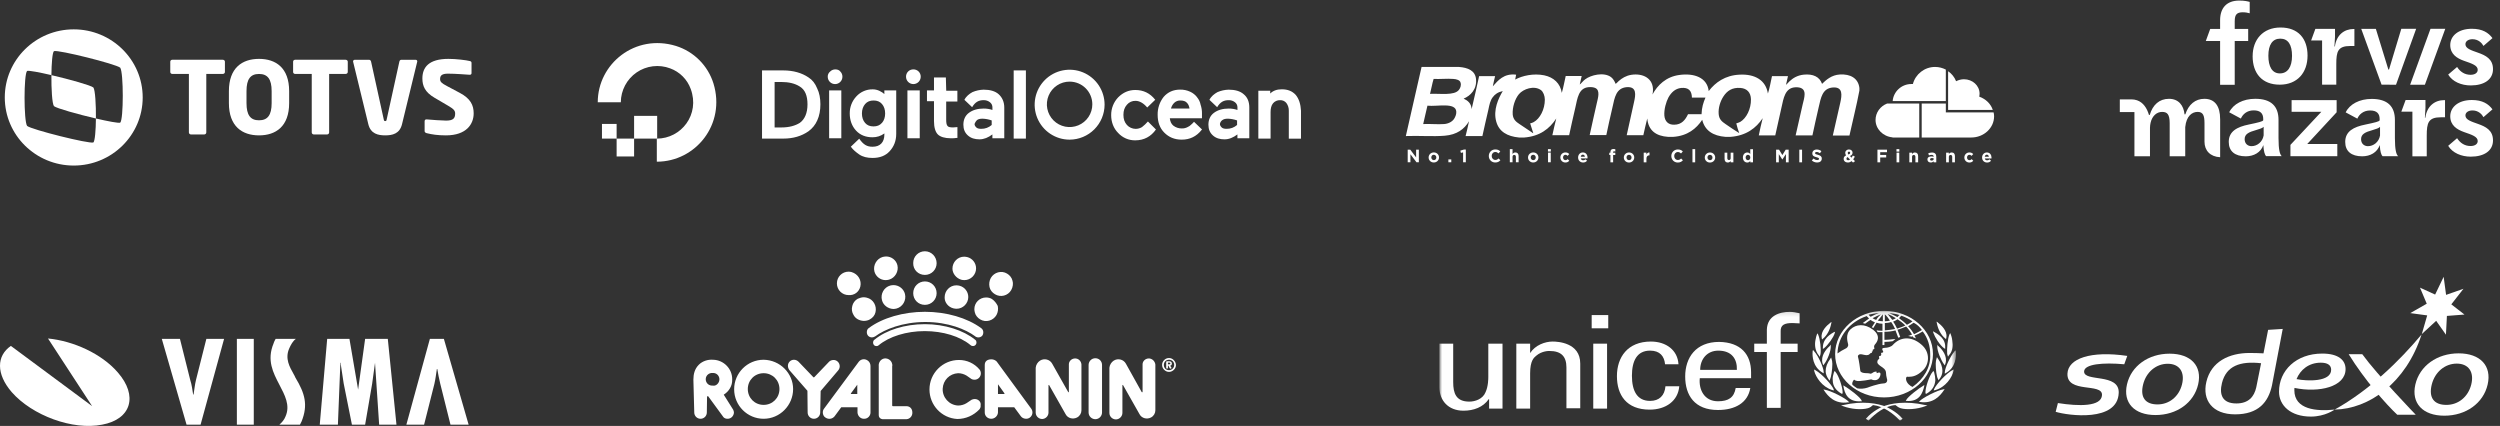
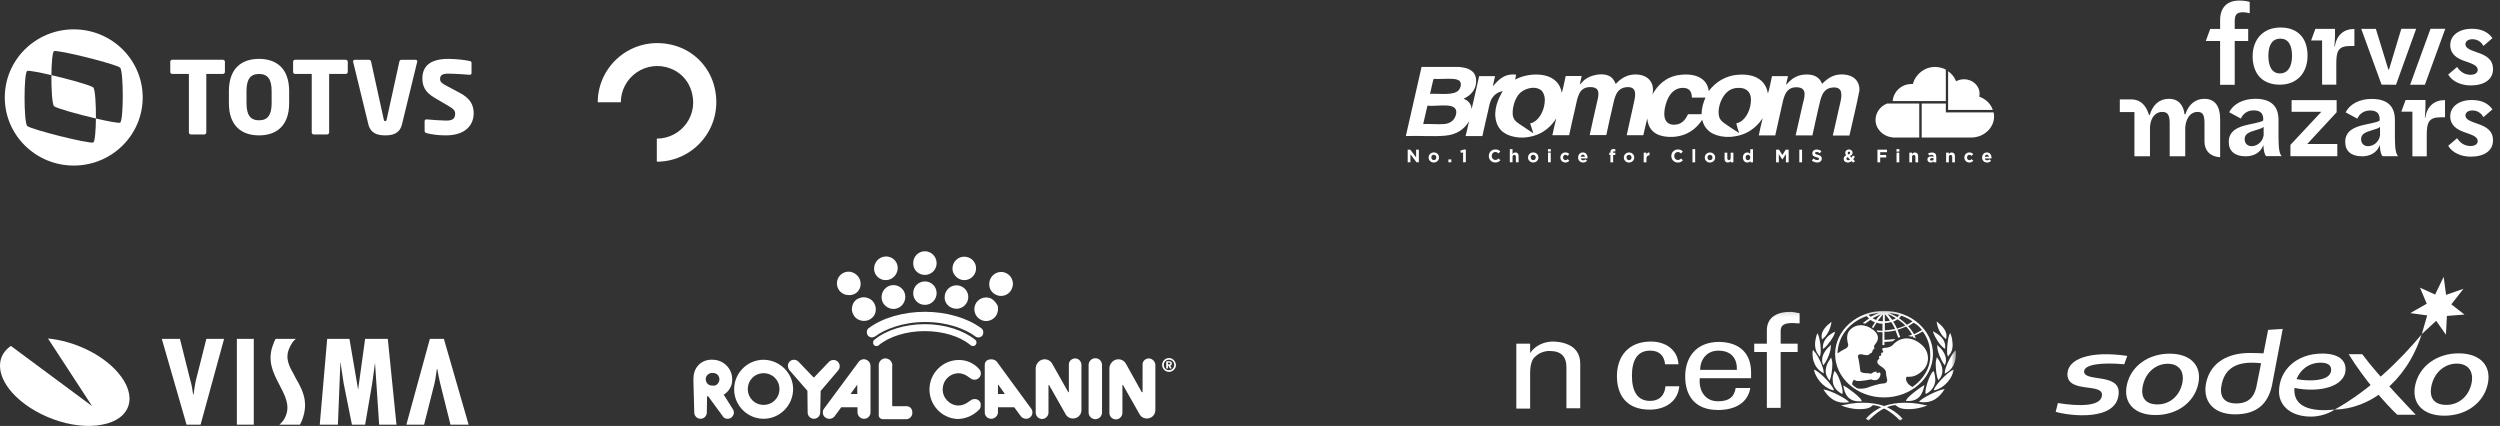
<svg xmlns="http://www.w3.org/2000/svg" width="540" height="92" viewBox="0 0 540 92" fill="none">
  <rect x="0" y="0" width="540" height="92" fill="#333333" stroke="none" />
  <g clip-path="url(#clip0_3789_3281)">
    <path d="M195.662 87.736H192.852C192.759 87.736 192.712 87.642 192.712 87.595V79.112C192.759 78.971 192.759 78.784 192.712 78.643C192.571 77.847 191.822 77.331 191.026 77.425C190.23 77.565 189.715 78.315 189.809 79.112V89.704C189.809 90.126 190.136 90.501 190.605 90.547H195.662C195.709 90.547 195.755 90.547 195.802 90.547C196.551 90.501 197.113 89.844 197.067 89.095C197.067 88.204 196.458 87.689 195.662 87.736ZM185.501 78.128L178.008 88.251C177.821 88.485 177.727 88.766 177.727 89.095C177.727 89.516 177.915 89.985 178.336 90.219C178.992 90.641 179.788 90.501 180.256 89.938L181.708 87.97H185.22V89.095C185.266 89.891 185.922 90.501 186.671 90.454C187.467 90.454 188.029 89.798 188.029 89.095V79.065C188.029 78.643 187.842 78.222 187.561 77.987C186.952 77.425 186.016 77.472 185.501 78.128ZM185.173 85.111H183.862C183.815 85.111 183.768 85.064 183.768 85.017L185.173 83.096C185.173 83.049 185.173 85.111 185.173 85.111ZM181.38 79.112C181.38 78.362 180.771 77.753 180.069 77.753C179.694 77.753 179.32 77.894 179.085 78.128L175.901 81.455C175.854 81.502 175.808 81.502 175.761 81.502C175.714 81.502 175.667 81.502 175.667 81.455L172.483 78.128C172.249 77.894 171.874 77.706 171.5 77.706C170.75 77.706 170.188 78.315 170.188 79.018C170.188 79.346 170.329 79.721 170.516 79.956L174.403 84.408L174.45 89.095C174.45 89.844 175.058 90.454 175.808 90.454C176.557 90.454 177.166 89.844 177.166 89.095L177.259 84.455L181.052 80.002C181.286 79.721 181.38 79.393 181.38 79.112ZM164.944 77.706C161.432 77.706 158.576 80.565 158.576 84.08C158.576 87.595 161.432 90.454 164.944 90.454C168.456 90.454 171.312 87.548 171.312 84.033C171.312 80.612 168.456 77.753 164.944 77.706ZM164.944 87.454C163.024 87.454 161.526 85.954 161.526 84.033C161.526 82.112 163.024 80.612 164.944 80.612C166.864 80.612 168.362 82.112 168.362 84.033C168.362 85.954 166.864 87.454 164.944 87.454ZM232.139 77.425C231.437 77.472 230.875 78.034 230.875 78.69V84.642C230.875 84.689 230.828 84.736 230.781 84.736C230.734 84.736 230.734 84.736 230.734 84.689L227.269 78.55C226.754 77.612 225.537 77.331 224.647 77.894C224.132 78.222 223.757 78.831 223.711 79.44V89.188C223.757 89.985 224.46 90.547 225.162 90.501C225.865 90.454 226.426 89.891 226.473 89.188V83.236C226.473 83.189 226.52 83.142 226.567 83.142C226.614 83.142 226.614 83.142 226.614 83.189L230.173 89.469C230.641 90.36 231.765 90.641 232.654 90.172C233.263 89.844 233.591 89.235 233.591 88.626V78.737C233.544 77.987 232.935 77.378 232.139 77.425ZM156.328 85.251C157.452 84.549 158.201 83.33 158.154 82.018C158.154 82.018 158.154 82.018 158.154 81.971C158.201 79.674 156.328 77.753 154.034 77.706C152.91 77.612 151.739 77.987 150.943 78.784C150.053 79.674 149.772 80.799 149.772 82.018L149.96 89.095C149.96 89.844 150.568 90.454 151.318 90.454C152.067 90.454 152.676 89.844 152.676 89.095L152.722 85.72C152.722 85.626 152.769 85.58 152.863 85.58C152.863 85.58 152.91 85.58 152.957 85.58L156.281 90.126C156.515 90.36 156.796 90.454 157.171 90.454C157.92 90.454 158.482 89.844 158.529 89.141C158.529 88.954 158.482 88.766 158.388 88.532L156.328 85.251ZM153.94 83.283C153.846 83.283 153.799 83.283 153.706 83.283C152.91 83.236 152.395 82.533 152.441 81.83C152.488 81.034 153.191 80.518 153.893 80.565C153.987 80.565 154.034 80.565 154.127 80.565C154.923 80.612 155.438 81.315 155.391 82.018C155.345 82.768 154.642 83.471 153.94 83.283ZM210.552 86.189C210.365 86.189 210.131 86.236 209.897 86.329L208.773 87.079C208.258 87.407 207.602 87.595 206.947 87.595C204.98 87.501 203.529 85.814 203.622 83.939C203.716 82.112 205.121 80.706 206.947 80.612C207.602 80.612 208.211 80.799 208.773 81.127L209.85 81.877C210.037 81.971 210.225 82.018 210.506 82.018C211.255 82.018 211.864 81.409 211.864 80.659C211.864 80.377 211.77 80.002 211.536 79.768C210.459 78.503 208.867 77.753 207.134 77.753C203.622 77.753 200.766 80.612 200.766 84.127C200.766 87.501 203.388 90.313 206.76 90.501C208.586 90.501 210.271 89.751 211.536 88.439C211.723 88.204 211.864 87.923 211.817 87.548C211.957 86.798 211.302 86.189 210.552 86.189ZM236.588 77.378C235.745 77.378 235.136 78.081 235.136 78.831V89.095C235.136 89.938 235.838 90.547 236.588 90.547C237.431 90.547 238.039 89.844 238.039 89.095V78.831C238.039 78.034 237.431 77.378 236.588 77.378ZM215.282 78.081C215.001 77.8 214.579 77.612 214.158 77.612C213.315 77.612 212.706 77.987 212.706 78.831V89.095C212.706 89.891 213.362 90.454 214.111 90.454C214.86 90.454 215.516 89.844 215.563 89.095V87.97H219.075L220.526 89.938C220.76 90.266 221.229 90.454 221.65 90.454C222.446 90.454 223.008 89.798 223.008 89.095C223.008 88.813 222.914 88.485 222.727 88.251L215.282 78.081ZM216.968 85.017C216.968 85.064 216.921 85.111 216.874 85.111H215.563V83.002L216.968 84.97C217.014 84.97 217.014 84.97 216.968 85.017ZM248.06 77.425C247.358 77.472 246.796 78.034 246.796 78.69V84.642C246.796 84.689 246.749 84.736 246.702 84.736C246.655 84.736 246.655 84.736 246.608 84.689L243.19 78.55C242.675 77.612 241.458 77.331 240.568 77.894C240.053 78.222 239.678 78.831 239.631 79.44V89.188C239.631 89.985 240.287 90.594 241.036 90.594C241.785 90.594 242.441 89.938 242.441 89.188V83.236C242.441 83.189 242.488 83.142 242.535 83.142C242.581 83.142 242.581 83.142 242.581 83.189L246.14 89.469C246.608 90.36 247.732 90.641 248.622 90.172C249.231 89.844 249.558 89.235 249.558 88.626V78.737C249.465 77.987 248.809 77.378 248.06 77.425ZM253.117 78.597C253.117 78.55 253.117 78.55 253.117 78.503C253.117 78.128 252.836 78.034 252.508 78.034H252.087C251.947 78.034 251.9 78.128 251.9 78.175V79.44C251.9 79.581 251.947 79.627 252.087 79.627C252.228 79.627 252.274 79.534 252.274 79.44V78.971H252.368L252.602 79.44C252.649 79.534 252.696 79.627 252.836 79.627C252.977 79.627 253.024 79.581 253.024 79.487C253.024 79.44 253.024 79.44 253.024 79.393L252.743 78.971C252.93 79.018 253.117 78.784 253.117 78.597ZM252.555 78.69H252.274V78.315H252.555C252.696 78.315 252.789 78.362 252.789 78.503C252.789 78.643 252.696 78.69 252.555 78.69ZM252.508 77.331C251.666 77.331 251.01 78.034 251.01 78.831C251.01 79.627 251.712 80.331 252.508 80.331C253.305 80.331 254.007 79.627 254.007 78.831C253.96 78.034 253.305 77.331 252.508 77.331ZM252.508 79.956C251.853 79.956 251.385 79.487 251.385 78.831C251.385 78.175 251.853 77.706 252.508 77.706C253.164 77.706 253.632 78.175 253.632 78.831C253.632 79.44 253.117 79.956 252.508 79.956Z" fill="white" />
    <path d="M211.91 70.863C208.914 68.66 204.418 67.348 199.782 67.348C195.147 67.348 190.605 68.66 187.655 70.863C187.374 71.051 187.233 71.379 187.233 71.754C187.233 72.41 187.701 72.879 188.357 72.879C188.591 72.879 188.825 72.785 189.059 72.644C191.073 71.144 194.959 69.551 199.876 69.551C204.793 69.551 208.633 71.144 210.646 72.644L210.693 72.691C211.161 73.019 211.91 72.925 212.238 72.41C212.519 71.894 212.425 71.191 211.91 70.863ZM199.782 70.02C195.474 70.02 191.401 71.285 188.872 73.394C188.872 73.394 188.872 73.394 188.825 73.394C188.544 73.675 188.497 74.144 188.732 74.472C188.872 74.659 189.059 74.753 189.34 74.753C189.528 74.753 189.668 74.706 189.809 74.566C192.056 72.691 195.802 71.519 199.736 71.519C203.669 71.519 207.368 72.644 209.663 74.566C209.991 74.847 210.506 74.8 210.74 74.472C211.021 74.144 210.974 73.628 210.646 73.394C208.117 71.332 204.044 70.02 199.782 70.02ZM185.828 61.912C186.156 60.553 185.36 59.194 183.955 58.772C183.768 58.725 183.534 58.678 183.3 58.678C181.895 58.678 180.771 59.803 180.771 61.209C180.771 62.615 181.895 63.739 183.3 63.739C184.564 63.833 185.547 63.036 185.828 61.912ZM199.782 65.849C201.187 65.849 202.311 64.724 202.311 63.318C202.311 61.912 201.187 60.787 199.782 60.787C198.378 60.787 197.254 61.912 197.254 63.318C197.254 64.724 198.331 65.849 199.782 65.849ZM199.782 59.381C201.187 59.381 202.311 58.256 202.311 56.85C202.311 55.444 201.187 54.273 199.782 54.273C198.378 54.273 197.254 55.397 197.254 56.803C197.207 58.256 198.331 59.381 199.782 59.381ZM192.29 61.677C190.932 62.052 190.136 63.505 190.511 64.864C190.792 65.942 191.822 66.692 192.946 66.739H192.993C193.18 66.739 193.414 66.692 193.648 66.645C195.006 66.27 195.802 64.864 195.474 63.505C195.194 62.38 194.163 61.584 192.993 61.584C192.712 61.584 192.524 61.63 192.29 61.677ZM189.106 67.442C189.434 66.083 188.638 64.63 187.233 64.302C187.046 64.255 186.812 64.208 186.578 64.208C186.156 64.208 185.688 64.349 185.266 64.536C184.658 64.864 184.236 65.474 184.096 66.083C183.908 66.786 184.002 67.442 184.377 68.051C184.798 68.848 185.641 69.27 186.578 69.317C186.999 69.317 187.514 69.223 187.889 68.989C188.497 68.66 188.966 68.098 189.106 67.442ZM205.917 66.598C206.151 66.645 206.338 66.692 206.619 66.692C208.024 66.692 209.148 65.52 209.148 64.161C209.148 62.99 208.352 62.005 207.275 61.724C207.04 61.677 206.853 61.63 206.572 61.63C205.167 61.63 204.044 62.802 204.044 64.208C203.997 65.286 204.793 66.317 205.917 66.598ZM207.602 60.412C207.79 60.459 208.024 60.506 208.305 60.506C209.71 60.506 210.833 59.334 210.833 57.975C210.833 56.803 210.037 55.819 208.96 55.538C208.726 55.491 208.539 55.444 208.258 55.444C206.853 55.444 205.729 56.616 205.729 58.022C205.729 59.053 206.525 60.084 207.602 60.412ZM214.252 64.583C213.877 64.349 213.409 64.255 212.987 64.255C211.583 64.255 210.459 65.38 210.459 66.786C210.459 66.973 210.506 67.208 210.552 67.442C210.693 68.098 211.161 68.66 211.723 68.989C212.941 69.739 214.533 69.27 215.235 68.051C215.563 67.442 215.656 66.786 215.516 66.083C215.235 65.52 214.814 64.958 214.252 64.583ZM218.7 60.646C218.56 59.99 218.091 59.428 217.529 59.1C216.312 58.35 214.72 58.819 214.018 60.037C213.69 60.646 213.596 61.303 213.737 62.005C213.877 62.662 214.345 63.224 214.907 63.552C216.125 64.302 217.717 63.88 218.419 62.662C218.794 62.005 218.887 61.209 218.7 60.646ZM191.307 60.506C191.541 60.506 191.775 60.459 192.009 60.412C193.367 60.037 194.163 58.584 193.836 57.272C193.555 56.147 192.524 55.397 191.401 55.397C191.166 55.397 190.979 55.444 190.698 55.491C189.34 55.866 188.544 57.319 188.872 58.631C189.153 59.709 190.136 60.506 191.307 60.506Z" fill="white" />
  </g>
-   <path fill-rule="evenodd" clip-rule="evenodd" d="M10.367 73.113C15.889 73.648 21.947 76.409 25.421 80.418C29.875 85.495 28.361 90.573 22.036 91.731C15.711 92.978 6.981 89.771 2.528 84.693C-0.858 80.773 -0.768 76.854 2.35 74.717L19.898 87.722L10.367 73.113Z" fill="white" />
+   <path fill-rule="evenodd" clip-rule="evenodd" d="M10.367 73.113C15.889 73.648 21.947 76.409 25.421 80.418C29.875 85.495 28.361 90.573 22.036 91.731C15.711 92.978 6.981 89.771 2.528 84.693C-0.858 80.773 -0.768 76.854 2.35 74.717L19.898 87.722Z" fill="white" />
  <path fill-rule="evenodd" clip-rule="evenodd" d="M97.305 91.729L95.079 82.821C94.81 81.752 94.633 80.683 94.455 79.703H94.365C94.188 80.772 94.098 81.752 93.831 82.91L91.603 91.729H87.773L92.851 73.201H95.88L101.225 91.729H97.305ZM38.87 73.201L41.098 82.108C41.454 83.177 41.543 84.247 41.721 85.225H41.81C41.988 84.157 42.078 83.087 42.345 82.019L44.572 73.201H48.402L43.325 91.729H40.296L34.951 73.201H38.87ZM51.163 73.201H54.815V91.729H51.163V73.201ZM75.482 73.201L77.352 84.157L78.866 73.201H83.765L85.636 91.729H81.895L81.004 78.367L80.381 82.91L78.866 91.729H76.016L74.234 82.821L73.611 78.723V78.367H73.522L72.987 91.729H69.067L70.671 73.201H75.482ZM63.901 73.201C63.278 73.646 62.833 74.447 62.477 75.249C61.497 77.476 62.565 79.257 63.456 80.861C63.546 81.039 63.724 81.306 63.812 81.573C65.861 84.958 66.574 87.452 65.149 91.015L64.793 91.728H60.339C60.873 91.282 61.407 90.66 61.674 89.946C62.744 87.541 61.497 85.314 60.339 83.087C59.003 80.504 57.577 77.832 59.091 74.179C59.181 73.823 59.537 73.199 59.537 73.199H63.901V73.201Z" fill="white" />
  <mask id="mask0_3789_3281" style="mask-type:luminance" maskUnits="userSpaceOnUse" x="310" y="67" width="113" height="24">
    <path d="M422.463 67.14H310.908V90.897H422.463V67.14Z" fill="white" />
  </mask>
  <g mask="url(#mask0_3789_3281)">
    <path d="M406.953 67.14C401.158 67.14 396.385 71.288 396.385 76.492C396.385 81.62 401.073 85.844 406.953 85.844C412.748 85.844 417.52 81.696 417.52 76.492C417.52 71.288 412.748 67.14 406.953 67.14ZM415.134 71.288C414.623 71.589 414.026 71.891 413.43 72.193C413.089 71.589 412.663 70.986 412.151 70.458C412.578 70.232 413.004 69.93 413.345 69.704C414.112 70.081 414.708 70.684 415.134 71.288ZM410.703 68.195C411.555 68.497 412.322 68.874 413.089 69.402C412.748 69.704 412.322 69.93 411.896 70.156C411.384 69.629 410.788 69.176 410.191 68.724C410.362 68.497 410.532 68.346 410.703 68.195ZM411.555 70.307C410.958 70.609 410.362 70.76 409.765 70.986C409.51 70.458 409.254 69.93 408.913 69.478C409.254 69.327 409.595 69.176 409.85 68.95C410.447 69.327 411.044 69.779 411.555 70.307ZM410.277 68.045C410.106 68.195 409.936 68.346 409.85 68.497C409.254 68.195 408.743 67.894 408.061 67.668C408.828 67.668 409.595 67.818 410.277 68.045ZM409.51 68.724C409.254 68.874 408.998 69.025 408.743 69.101C408.402 68.648 408.061 68.271 407.72 67.818C408.316 68.045 408.913 68.346 409.51 68.724ZM407.123 67.894C407.55 68.271 407.89 68.724 408.231 69.251C407.89 69.327 407.55 69.402 407.123 69.402V67.894ZM407.123 69.779C407.55 69.779 408.061 69.704 408.487 69.553C408.828 70.006 409.083 70.534 409.339 71.061C408.657 71.212 407.89 71.288 407.123 71.363V69.779ZM406.697 67.894V69.402C406.356 69.402 406.016 69.327 405.589 69.251C406.016 68.799 406.356 68.346 406.697 67.894ZM405.249 69.101C404.993 69.025 404.652 68.874 404.482 68.724C405.078 68.422 405.675 68.12 406.271 67.894C405.845 68.271 405.504 68.648 405.249 69.101ZM405.845 67.592C405.249 67.818 404.652 68.12 404.055 68.422C403.885 68.271 403.715 68.12 403.629 67.969C404.311 67.818 405.078 67.668 405.845 67.592ZM413.089 83.581C411.725 82.902 411.64 81.922 411.725 81.62C411.811 81.243 412.066 81.394 412.237 81.394C413.174 81.394 414.112 81.168 415.305 80.036C416.668 78.83 417.094 76.115 414.964 74.38C412.748 72.494 410.362 72.796 408.828 74.531C408.487 74.908 407.72 75.134 407.123 75.134C406.101 75.134 406.783 75.813 406.783 75.964C406.783 76.115 406.612 76.19 406.527 76.19C406.186 76.115 406.356 76.567 406.356 76.642C406.356 76.718 406.186 76.869 406.186 76.869C405.76 76.869 405.845 77.17 405.93 77.321C405.93 77.397 405.93 77.547 405.76 77.623C405.589 77.698 405.504 78 405.504 78.226C405.504 78.603 405.93 78.905 406.612 79.358C407.294 79.81 407.379 80.263 407.379 80.564C407.379 80.866 407.464 81.394 407.55 81.696C407.72 82.073 407.72 82.827 406.783 82.827C405.589 82.902 403.544 83.656 403.374 83.732C402.692 83.958 401.84 84.034 401.158 83.883C400.817 83.656 400.476 83.43 400.135 83.129C399.965 82.751 400.22 82.299 400.476 81.997C400.902 82.374 401.414 82.299 401.754 82.299C402.095 82.299 403.629 82.073 403.885 81.997C404.141 81.922 404.226 81.922 404.311 81.997C404.908 82.224 405.76 82.224 406.101 81.243C406.442 80.187 405.675 80.489 405.504 80.564C405.419 80.64 405.249 80.564 405.334 80.489C405.504 80.263 405.249 80.263 405.163 80.263C404.822 80.263 404.396 80.564 404.311 80.64C404.141 80.715 404.055 80.715 403.97 80.715C403.544 80.489 402.266 80.79 401.84 80.187C401.84 80.036 401.499 77.547 401.328 77.095C401.328 77.02 401.243 76.869 401.414 76.718C401.754 76.265 402.607 76.718 403.118 76.718C403.715 76.718 403.8 76.492 403.97 76.341C404.141 76.19 404.226 76.265 404.311 76.19C404.396 76.115 404.311 76.039 404.311 75.964C404.311 75.888 404.396 75.964 404.482 75.888C404.567 75.813 404.482 75.662 404.482 75.587C404.652 75.36 404.993 75.511 404.822 75.059C404.737 74.757 404.908 74.455 405.078 74.305C405.334 74.003 406.442 72.645 404.567 71.212C402.777 69.855 400.902 70.006 399.709 71.137C398.516 72.268 399.113 73.927 399.198 74.38C399.283 74.832 398.942 75.21 398.516 75.36C398.175 75.511 397.408 75.964 396.897 76.341C396.982 72.721 399.453 69.553 403.203 68.271C403.374 68.422 403.544 68.648 403.715 68.799C403.288 69.101 402.351 69.779 402.351 69.779C402.351 69.779 402.436 69.779 402.607 69.855C402.692 69.855 402.862 69.93 402.862 69.93C402.862 69.93 403.629 69.327 404.055 69.101C404.311 69.327 404.652 69.478 404.993 69.629C404.822 69.93 404.311 70.684 404.311 70.684C404.311 70.684 404.396 70.76 404.482 70.76C404.567 70.835 404.652 70.835 404.652 70.835C404.652 70.835 405.163 70.006 405.334 69.704C405.76 69.855 406.186 69.93 406.612 69.93V71.439C406.356 71.439 405.76 71.439 405.504 71.363H405.334L405.419 71.514C405.504 71.589 405.504 71.665 405.589 71.74C405.76 71.74 406.356 71.74 406.612 71.74V74.531H407.038V73.852C407.72 73.852 408.231 73.776 408.828 73.701L409.424 73.249H409.083C408.402 73.324 407.805 73.4 407.294 73.4C407.294 73.4 407.123 73.4 407.038 73.4V71.665C407.805 71.665 408.657 71.589 409.424 71.363C409.595 71.816 410.021 72.947 410.021 72.947L410.447 72.796C410.447 72.796 410.021 71.665 409.85 71.212C410.532 71.061 411.129 70.76 411.725 70.534C412.237 71.061 412.663 71.665 413.004 72.268C412.663 72.419 412.151 72.57 412.151 72.57C412.578 72.645 412.918 72.721 412.918 72.721C412.918 72.721 413.089 72.645 413.174 72.645C413.174 72.721 413.259 72.871 413.259 72.871L413.856 73.098L413.771 72.947C413.771 72.947 413.6 72.57 413.515 72.494C414.112 72.268 414.708 71.966 415.305 71.589C416.413 73.022 416.924 74.757 416.924 76.492C417.094 79.358 415.475 81.922 413.089 83.581Z" fill="white" />
    <path d="M395.448 69.631L395.277 69.782C394.681 70.234 393.232 71.517 393.487 72.95V73.025L393.573 73.327L393.743 73.176C394.595 72.497 395.277 71.29 395.533 69.933L395.618 69.556L395.448 69.631Z" fill="white" />
    <path d="M392.549 72.042L392.464 72.193C392.379 72.419 392.208 72.947 392.123 73.551C391.953 74.456 392.038 75.813 392.89 76.794L392.975 76.944L393.061 77.095L393.231 76.492C393.402 75.436 393.146 73.249 392.72 72.269L392.549 71.967V72.042Z" fill="white" />
    <path d="M391.528 75.815V75.966C391.443 76.871 391.528 79.209 393.658 80.491L393.914 80.642V80.34C393.914 79.435 392.721 76.796 391.869 75.891L391.613 75.589L391.528 75.815Z" fill="white" />
    <path d="M391.868 79.959V80.109C392.209 81.467 393.572 83.579 395.788 84.257L396.129 84.333L396.044 84.031C395.617 83.051 393.487 80.713 392.123 79.959L391.868 79.808V79.959Z" fill="white" />
    <path d="M396.384 71.665L396.129 71.741C394.509 72.646 393.742 73.702 393.742 75.059V75.361L393.998 75.21C394.85 74.531 396.043 72.872 396.299 71.967L396.384 71.59V71.665Z" fill="white" />
    <path d="M395.362 74.533L395.277 74.684C394.851 75.061 393.487 76.344 393.573 77.927C393.573 78.153 393.658 78.455 393.743 78.681L393.828 78.908L393.999 78.681C394.68 77.852 395.533 75.74 395.447 74.76V74.458L395.362 74.533Z" fill="white" />
    <path d="M395.447 77.319L395.362 77.469C394.68 78.374 394.34 79.279 394.34 80.184C394.34 80.788 394.595 81.391 395.021 81.995L395.192 82.221L395.277 81.995C395.533 81.467 395.788 79.883 395.788 78.601C395.788 78.148 395.703 77.771 395.618 77.545L395.533 77.243L395.447 77.319Z" fill="white" />
    <path d="M396.215 80.265L396.13 80.416C395.959 81.019 395.789 81.547 395.874 82.151C395.874 83.357 396.556 84.338 397.749 85.016L397.919 85.092L398.004 84.866V84.639C398.004 83.659 397.152 81.095 396.47 80.341L396.3 80.114L396.215 80.265Z" fill="white" />
    <path d="M393.914 84.185L393.999 84.336C394.852 85.618 396.386 87.352 399.198 86.9H399.454L399.283 86.749C398.772 86.07 395.363 84.336 394.17 84.185L393.829 84.109L393.914 84.185Z" fill="white" />
    <path d="M398.09 87.499L397.664 87.574L398.09 87.725C399.879 88.404 402.095 88.555 403.459 88.177C403.97 88.027 404.226 87.8 404.567 87.499C406.868 87.725 408.998 89.384 410.276 90.742L410.362 90.817H410.447C410.617 90.742 410.788 90.591 410.873 90.516L410.958 90.44L410.873 90.365C409.595 88.856 407.549 87.951 407.464 87.876C405.589 87.122 402.351 86.518 398.09 87.499Z" fill="white" />
    <path d="M398.175 83.277V83.427C398.431 84.936 399.112 86.897 402.01 86.671H402.18L402.095 86.52C401.925 85.841 399.283 83.88 398.346 83.352L398.09 83.201L398.175 83.277Z" fill="white" />
    <path d="M418.287 69.477L418.372 69.854C418.628 71.211 419.31 72.418 420.162 73.097L420.332 73.248L420.418 72.946V72.87C420.673 71.438 419.224 70.155 418.628 69.703L418.457 69.552L418.287 69.477Z" fill="white" />
    <path d="M421.271 71.889L421.1 72.19C420.674 73.171 420.504 75.358 420.589 76.414L420.759 77.017L420.845 76.942L420.93 76.791C421.867 75.811 421.867 74.528 421.697 73.548C421.612 72.869 421.441 72.417 421.356 72.19L421.271 72.04V71.889Z" fill="white" />
    <path d="M422.377 75.66L422.121 75.962C421.269 76.942 420.076 79.507 420.076 80.412V80.713L420.332 80.562C422.462 79.356 422.547 77.018 422.462 76.037V75.886L422.377 75.66Z" fill="white" />
    <path d="M422.037 79.808L421.696 79.959C420.332 80.713 418.202 83.051 417.776 84.031L417.69 84.333L418.031 84.257C420.247 83.654 421.696 81.467 421.951 80.109V79.959L422.037 79.808Z" fill="white" />
    <path d="M417.519 71.512L417.605 71.889C417.946 72.869 418.968 74.528 419.906 75.207L420.161 75.358V75.056C420.246 73.699 419.48 72.643 417.86 71.738L417.69 71.663L417.519 71.512Z" fill="white" />
    <path d="M418.457 74.458V74.76C418.372 75.74 419.309 77.927 419.906 78.681L420.076 78.908L420.162 78.681C420.247 78.38 420.332 78.153 420.332 77.927C420.417 76.344 419.054 75.061 418.628 74.684L418.542 74.609L418.457 74.458Z" fill="white" />
    <path d="M418.372 77.168L418.287 77.47C418.202 77.696 418.117 78.073 418.117 78.525C418.117 79.808 418.287 81.391 418.628 81.919L418.713 82.146L418.884 81.919C419.31 81.391 419.566 80.788 419.566 80.109C419.566 79.28 419.225 78.299 418.543 77.394L418.458 77.243L418.372 77.168Z" fill="white" />
    <path d="M417.604 80.114L417.434 80.341C416.752 81.095 415.9 83.659 415.9 84.639C415.9 84.639 415.9 84.79 415.9 84.866L415.985 85.092L416.155 85.016C417.348 84.338 417.945 83.357 418.03 82.151C418.03 81.623 417.945 81.019 417.775 80.416L417.689 80.265L417.604 80.114Z" fill="white" />
    <path d="M420.077 84.03L419.736 84.106C418.543 84.257 415.134 85.991 414.623 86.67L414.452 86.821H414.708C417.52 87.273 419.054 85.539 419.906 84.257L419.992 84.106L420.077 84.03Z" fill="white" />
    <path d="M406.527 87.876C406.441 87.876 404.396 88.856 403.118 90.365L403.032 90.44L403.118 90.516C403.203 90.591 403.459 90.742 403.544 90.817H403.629L403.714 90.742C404.993 89.384 407.123 87.65 409.424 87.499C409.765 87.8 410.106 88.027 410.532 88.177C411.81 88.555 414.111 88.404 415.901 87.725L416.327 87.574L415.901 87.499C411.555 86.518 408.316 87.122 406.527 87.876Z" fill="white" />
    <path d="M415.729 83.131L415.474 83.282C414.536 83.81 411.98 85.77 411.724 86.449L411.639 86.6H411.809C414.622 86.826 415.303 84.865 415.644 83.357V83.206L415.729 83.131Z" fill="white" />
-     <path d="M343.803 68.047H347.382V70.913H343.803V68.047ZM344.144 74.231H347.126V88.259H344.144V74.231Z" fill="white" />
-     <path d="M321.56 74.23H324.543V88.257H321.646V86.221H321.56C320.367 87.956 318.322 88.71 316.106 88.71C312.783 88.71 310.908 86.447 310.908 83.657V74.23H313.89V82.526C313.89 84.939 314.487 86.749 317.385 86.749C318.578 86.749 320.282 86.221 320.879 84.713C321.475 83.431 321.475 81.771 321.475 81.394V74.23H321.56Z" fill="white" />
    <path d="M330.509 76.263C331.617 74.529 333.747 73.774 335.366 73.774C336.474 73.774 341.332 74.001 341.332 78.526V88.18H338.349V79.356C338.349 77.017 337.241 75.811 334.685 75.811C334.685 75.811 333.065 75.735 331.787 76.867C331.361 77.244 330.509 77.847 330.509 80.638V88.255H327.526V74.227H330.509V76.263Z" fill="white" />
    <path d="M359.654 78.677C359.484 76.942 358.546 75.735 356.416 75.735C353.604 75.735 352.496 77.922 352.496 81.165C352.496 84.409 353.604 86.596 356.416 86.596C358.376 86.596 359.569 85.464 359.74 83.428H362.722C362.467 86.596 359.825 88.481 356.331 88.481C351.303 88.481 349.257 85.314 349.257 81.241C349.257 77.168 351.558 73.774 356.586 73.774C359.91 73.774 362.381 75.66 362.552 78.677H359.654Z" fill="white" />
    <path d="M367.154 81.696C366.899 84.109 368.092 86.674 371.074 86.674C373.375 86.674 374.568 85.844 374.909 83.808H378.063C377.551 86.975 374.824 88.559 371.074 88.559C366.046 88.559 364.001 85.392 364.001 81.319C364.001 77.246 366.302 73.853 371.33 73.853C376.017 73.928 378.233 76.568 378.233 80.414V81.696H367.154ZM375.165 79.886C375.25 77.548 374.057 75.738 371.16 75.738C368.688 75.738 367.239 77.624 367.239 79.886H375.165Z" fill="white" />
    <path d="M381.642 88.104V76.037H378.915V74.226H381.642V71.21C381.727 68.193 384.369 67.363 386.585 67.363C387.267 67.363 388.034 67.514 388.716 67.665V69.852C388.204 69.852 387.693 69.777 387.182 69.777C385.477 69.777 384.54 70.154 384.625 71.662V74.226H388.289V76.037H384.625V88.104H381.642Z" fill="white" />
  </g>
  <path d="M488.395 78.459L487.357 83.642C486.9 85.743 485.634 87.146 483.049 87.146C480.081 87.146 479.298 85.305 479.949 82.715C480.87 79.04 483.867 77.946 488.395 78.459ZM493.068 71.048L489.913 71.249L488.915 76.324C487.709 76.282 487.329 76.243 485.911 76.243C481.471 76.243 477.595 78.11 476.572 82.489C475.649 86.436 477.892 89.5 482.782 89.5C487.791 89.5 489.97 86.887 490.753 83.212L493.068 71.048Z" fill="white" />
  <path d="M458.839 78.682C454.212 78.26 450.232 78.644 450.167 80.216C450.067 82.574 457.793 80.516 457.644 84.856C457.427 91.231 446.684 89.765 444.026 88.953L444.508 87.061C449.091 87.789 453.926 87.849 454.033 85.321C454.146 82.634 446.389 85.049 446.571 80.698C446.706 77.457 451.555 75.709 459.491 76.875L458.839 78.682Z" fill="white" />
  <path d="M471.315 83.021C470.647 85.682 468.537 87.354 466.024 87.354C463.396 87.354 462.214 85.831 462.918 83.021C463.587 80.36 465.722 78.573 468.234 78.573C470.744 78.573 471.982 80.36 471.315 83.021ZM468.638 76.394C464.038 76.394 460.339 79.057 459.43 83.021C458.518 86.988 460.995 89.649 465.594 89.649C470.193 89.649 473.893 86.988 474.803 83.021C475.715 79.057 473.238 76.394 468.638 76.394Z" fill="white" />
  <path d="M521.798 89.579H517.799C515.374 87.298 510.734 82.058 507.318 76.513H510.253C513.497 80.989 521.798 89.579 521.798 89.579Z" fill="white" />
  <path d="M525.989 63.628L527.829 59.791L528.354 63.691L532.106 62.379L529.484 65.741L532.327 67.944L528.532 68.238L528.323 72.293L526.212 69.296L523.111 72.156L524.274 68.126L520.615 67.63L524.176 65.601L522.715 62.13L525.989 63.628Z" fill="white" />
  <path d="M533.789 83.057C533.11 85.76 530.967 87.458 528.416 87.458C525.747 87.458 524.545 85.911 525.261 83.057C525.94 80.354 528.108 78.539 530.659 78.539C533.212 78.539 534.468 80.354 533.789 83.057ZM531.07 76.324C526.398 76.324 522.642 79.029 521.716 83.057C520.791 87.086 523.307 89.79 527.979 89.79C532.652 89.79 536.409 87.086 537.333 83.057C538.259 79.029 535.743 76.324 531.07 76.324Z" fill="white" />
  <path d="M504.287 88.471C511.84 84.275 518.402 77.826 523.056 72.252C519.71 82.725 511.656 88.361 504.287 88.471Z" fill="white" />
  <path d="M501.296 78.339C502.743 78.339 503.53 78.864 503.53 79.867C503.53 82.53 498.339 82.354 496.05 81.888C496.855 79.894 498.673 78.339 501.296 78.339ZM506.642 79.722C506.642 77.79 505.103 76.371 501.611 76.371C495.948 76.371 492.267 80.048 492.267 84.6C492.267 87.539 494.707 89.983 499.165 89.983C502.235 89.983 504.286 88.469 504.286 88.469C500.378 88.888 495.579 88.469 495.579 84.287C495.579 84.121 495.587 83.956 495.601 83.79C500.933 84.897 506.642 83.557 506.642 79.722Z" fill="white" />
  <g clip-path="url(#clip1_3789_3281)">
    <path d="M20.169 18.899C19.604 18.421 14.963 17.125 11.104 16.227C11.075 19.169 11.257 22.366 11.651 22.923C12.216 23.401 16.86 24.696 20.718 25.596C20.748 22.654 20.566 19.456 20.169 18.899Z" fill="white" />
    <path d="M15.927 6.34C7.702 6.34 1.033 12.927 1.033 21.051C1.033 29.175 7.702 35.761 15.927 35.761C24.154 35.761 30.822 29.175 30.822 21.051C30.822 12.927 24.154 6.34 15.927 6.34ZM25.967 26.498C25.584 26.63 23.331 26.203 20.719 25.595C20.693 28.124 20.509 30.466 20.17 30.776C19.223 31.103 6.803 28 5.854 27.199C5.121 26.165 5.121 15.992 5.856 15.321C6.239 15.19 8.491 15.617 11.105 16.226C11.131 13.695 11.313 11.353 11.653 11.044C12.601 10.718 25.018 13.819 25.967 14.62C26.705 15.659 26.703 25.83 25.967 26.498Z" fill="white" />
    <path d="M55.949 12.717C52.322 12.717 49.442 14.649 49.442 19.687V22.271C49.442 27.308 52.322 29.241 55.949 29.241C59.577 29.241 62.456 27.308 62.456 22.271V19.687C62.456 14.649 59.577 12.717 55.949 12.717ZM58.675 22.271C58.675 24.876 57.796 25.984 55.949 25.984C54.104 25.984 53.245 24.876 53.245 22.271V19.687C53.245 17.081 54.104 15.975 55.949 15.975C57.796 15.975 58.675 17.081 58.675 19.687V22.271Z" fill="white" />
    <path d="M48.121 12.908H37.217C36.975 12.908 36.778 13.081 36.778 13.321V15.556C36.778 15.796 36.975 15.97 37.217 15.97H40.8V28.606C40.8 28.846 40.998 29.041 41.239 29.041H44.12C44.361 29.041 44.559 28.846 44.559 28.606V15.97H48.121C48.363 15.97 48.582 15.796 48.582 15.556V13.321C48.582 13.081 48.363 12.908 48.121 12.908Z" fill="white" />
    <path d="M74.656 12.908H63.752C63.511 12.908 63.312 13.081 63.312 13.321V15.556C63.312 15.796 63.511 15.97 63.752 15.97H67.336V28.606C67.336 28.846 67.533 29.041 67.775 29.041H70.655C70.897 29.041 71.094 28.846 71.094 28.606V15.97H74.656C74.897 15.97 75.117 15.796 75.117 15.556V13.321C75.117 13.081 74.897 12.908 74.656 12.908Z" fill="white" />
    <path d="M89.758 12.911H86.681C86.462 12.911 86.307 13.084 86.264 13.302L83.515 25.831C83.471 26.069 83.405 26.155 83.207 26.155C83.008 26.155 82.945 26.069 82.899 25.831L80.151 13.302C80.108 13.084 79.931 12.911 79.713 12.911H76.656C76.436 12.911 76.26 13.063 76.26 13.258C76.26 13.302 76.282 13.324 76.282 13.367L79.558 26.829C80.064 28.914 81.691 29.24 83.207 29.24C84.725 29.24 86.329 28.914 86.835 26.829L90.111 13.367C90.111 13.324 90.133 13.28 90.133 13.258C90.133 13.041 89.978 12.911 89.758 12.911Z" fill="white" />
    <path d="M99.345 20.077L96.531 18.579C95.344 17.949 95.059 17.667 95.059 17.058C95.059 16.278 95.521 15.909 96.774 15.909C98.268 15.909 100.819 16.105 101.434 16.148H101.478C101.764 16.148 101.851 15.975 101.851 15.779V13.585C101.851 13.347 101.696 13.238 101.522 13.195C100.686 12.978 98.466 12.717 96.862 12.717C92.596 12.717 91.235 14.562 91.235 16.951C91.235 18.536 91.784 19.904 93.829 21.098L96.862 22.878C98.003 23.551 98.312 23.898 98.312 24.529C98.312 25.571 97.872 26.049 96.356 26.049C95.498 26.049 93.081 25.875 92.18 25.789H92.113C91.893 25.789 91.718 25.897 91.718 26.201V28.329C91.718 28.567 91.937 28.698 92.157 28.763C93.279 29.045 94.576 29.241 96.313 29.241C100.775 29.241 102.313 26.787 102.313 24.485C102.313 22.727 101.631 21.293 99.345 20.077Z" fill="white" />
  </g>
  <g clip-path="url(#clip2_3789_3281)">
    <path d="M141.872 34.926V29.941C147.157 29.941 151.234 24.731 149.196 19.217C148.825 18.194 148.234 17.265 147.465 16.495C146.695 15.725 145.766 15.134 144.742 14.763C143.554 14.317 142.276 14.164 141.017 14.318C139.757 14.471 138.553 14.927 137.508 15.646C136.463 16.366 135.606 17.327 135.013 18.448C134.419 19.57 134.105 20.818 134.097 22.087H129.114C129.114 13.779 137.193 7.209 146.025 9.929C147.923 10.525 149.648 11.571 151.055 12.978C152.462 14.385 153.507 16.111 154.103 18.009C156.821 26.846 150.253 34.926 141.872 34.926Z" fill="white" />
-     <path d="M141.948 29.942H136.965V25.033H141.948M136.965 33.794H133.191V29.942H136.965V33.794ZM133.191 29.942H130.024V26.77H133.191M174.638 16.726C173.204 15.743 171.317 15.21 169.202 15.21H164.598V29.936H169.204C171.318 29.936 173.13 29.407 174.64 28.35C175.465 27.75 176.116 26.942 176.527 26.009C176.982 25.027 177.206 23.819 177.206 22.535C177.206 21.251 176.981 20.043 176.527 19.136C176.073 18.01 175.469 17.255 174.638 16.726ZM167.316 17.708H168.75C170.336 17.708 171.694 18.011 172.751 18.69C173.883 19.369 174.419 20.661 174.419 22.542C174.419 24.424 173.812 25.79 172.751 26.544C171.77 27.151 170.486 27.527 168.825 27.527H167.316V17.708ZM180.452 14.99C180.242 14.984 180.034 15.022 179.839 15.1C179.644 15.178 179.467 15.295 179.32 15.445C179.148 15.578 179.01 15.75 178.918 15.947C178.826 16.144 178.782 16.36 178.791 16.577C178.791 16.998 178.958 17.401 179.255 17.698C179.552 17.996 179.956 18.163 180.377 18.163C180.797 18.163 181.2 17.996 181.498 17.698C181.795 17.401 181.962 16.998 181.962 16.577C181.967 16.367 181.93 16.159 181.852 15.964C181.774 15.769 181.657 15.592 181.507 15.445C181.281 15.141 180.901 14.99 180.446 14.99M179.082 19.521H181.724V29.867H179.092V19.521M191.172 20.431C190.414 19.752 189.504 19.298 188.529 19.298C187.864 19.284 187.203 19.411 186.591 19.673C185.979 19.934 185.43 20.323 184.98 20.814C184.037 21.813 183.522 23.141 183.546 24.515C183.546 25.95 184.001 27.233 184.911 28.215C185.82 29.197 187.024 29.651 188.46 29.651C189.383 29.665 190.286 29.373 191.026 28.82V29.046C191.026 29.877 190.8 30.562 190.347 31.017C189.894 31.471 189.285 31.696 188.46 31.696C187.246 31.696 186.496 31.241 185.591 29.958L183.772 31.696L183.848 31.771C184.225 32.301 184.829 32.833 185.584 33.357C186.339 33.882 187.319 34.115 188.452 34.115C190.037 34.115 191.246 33.66 192.151 32.68C193.056 31.699 193.585 30.489 193.585 28.903V19.521H191.021V20.431H191.173M190.494 26.547C190.039 27.077 189.433 27.305 188.675 27.305C187.917 27.305 187.31 27.08 186.856 26.547C186.401 26.015 186.177 25.335 186.177 24.509C186.177 23.682 186.418 22.994 186.872 22.465C187.327 21.936 187.934 21.707 188.692 21.707C189.45 21.707 190.056 21.933 190.51 22.465C190.965 22.997 191.19 23.678 191.19 24.504C191.19 25.33 190.964 26.02 190.51 26.543M196.021 19.52H198.663V29.866H196.004V19.521M197.289 14.99C197.079 14.985 196.87 15.022 196.675 15.1C196.481 15.178 196.304 15.294 196.155 15.443C196.008 15.591 195.891 15.768 195.813 15.963C195.735 16.157 195.698 16.366 195.703 16.576C195.703 16.996 195.87 17.399 196.167 17.697C196.465 17.994 196.868 18.161 197.289 18.161C197.709 18.161 198.112 17.994 198.41 17.697C198.707 17.399 198.874 16.996 198.874 16.576C198.879 16.366 198.842 16.157 198.764 15.962C198.686 15.767 198.569 15.59 198.421 15.442C198.272 15.294 198.095 15.177 197.9 15.099C197.705 15.022 197.497 14.984 197.287 14.99M204.306 16.726H201.742V19.521H200.226V21.862H201.742V26.167C201.742 27.531 202.046 28.508 202.573 29.037C203.101 29.566 204.089 29.867 205.367 29.867C205.796 29.88 206.226 29.855 206.651 29.792H206.802V27.45L205.893 27.525C205.287 27.525 204.832 27.45 204.68 27.222C204.454 26.996 204.377 26.543 204.377 25.858V21.937H206.793V19.595H204.385L204.306 16.726ZM218.951 15.21H221.594V29.936H218.954V15.219M247.946 26.244C247.56 26.691 247.13 27.097 246.662 27.457C246.25 27.706 245.778 27.837 245.297 27.834C244.943 27.831 244.594 27.755 244.27 27.611C243.947 27.467 243.656 27.258 243.418 26.996C242.889 26.39 242.66 25.712 242.66 24.806C242.66 23.899 242.886 23.22 243.418 22.615C243.647 22.34 243.936 22.123 244.264 21.979C244.591 21.834 244.947 21.768 245.305 21.784C246.136 21.784 247.041 22.313 247.796 23.22L249.531 21.552C248.399 20.117 246.965 19.438 245.227 19.438C243.794 19.438 242.585 19.967 241.529 21.023C240.54 22.06 239.996 23.443 240.013 24.875C240.013 26.391 240.542 27.745 241.529 28.727C241.998 29.238 242.571 29.643 243.208 29.917C243.846 30.19 244.534 30.325 245.227 30.313C247.115 30.313 248.625 29.482 249.682 27.973L247.946 26.235M258.591 21.025C258.194 20.502 257.673 20.085 257.075 19.812C256.39 19.495 255.641 19.339 254.886 19.357C253.452 19.357 252.244 19.886 251.337 20.943C250.479 22.041 250.025 23.402 250.053 24.795C250.053 26.381 250.507 27.665 251.487 28.647C252.466 29.629 253.676 30.163 255.262 30.163C256.998 30.163 258.433 29.484 259.566 28.048L259.641 27.973L257.905 26.305C257.754 26.531 257.528 26.682 257.299 26.911C257.085 27.137 256.827 27.317 256.541 27.44C256.149 27.655 255.705 27.76 255.257 27.744C254.6 27.753 253.959 27.539 253.438 27.137C252.983 26.76 252.759 26.228 252.68 25.552H259.626V24.569C259.643 23.899 259.54 23.232 259.323 22.598C259.213 22.013 258.952 21.466 258.565 21.013M252.929 23.447C253.044 22.99 253.279 22.572 253.608 22.235C253.786 22.057 254 21.918 254.235 21.827C254.47 21.736 254.721 21.695 254.972 21.706C255.578 21.706 256.104 21.857 256.406 22.235C256.71 22.538 256.861 22.993 256.935 23.447H252.929ZM268.633 20.35C267.875 19.671 266.745 19.368 265.387 19.368C264.556 19.392 263.737 19.572 262.973 19.898C262.294 20.276 261.609 20.808 261.238 21.566L262.905 23.152C263.584 22.019 264.339 21.636 265.396 21.636C265.89 21.623 266.373 21.784 266.76 22.091C266.932 22.224 267.07 22.396 267.162 22.593C267.254 22.79 267.298 23.006 267.289 23.223V23.752C266.682 23.547 266.044 23.445 265.402 23.449C264.119 23.449 263.061 23.752 262.231 24.358C261.4 24.965 261.018 25.874 261.018 26.927C261.018 27.909 261.321 28.664 261.999 29.267C262.676 29.87 263.515 30.098 264.489 30.098C265.464 30.098 266.377 29.72 267.283 29.037V29.867H269.85V23.221C269.85 22.009 269.473 21.031 268.637 20.352M264.032 25.94C264.335 25.714 264.711 25.636 265.244 25.636C265.915 25.659 266.577 25.786 267.208 26.014V26.996C266.582 27.546 265.775 27.842 264.942 27.827C264.488 27.827 264.112 27.751 263.882 27.524C263.651 27.296 263.504 27.069 263.504 26.766C263.531 26.599 263.592 26.439 263.683 26.296C263.773 26.153 263.893 26.03 264.033 25.935M279.881 20.502C279.123 19.671 278.145 19.289 276.861 19.289C275.804 19.289 274.974 19.592 274.37 20.199V19.592H271.802V29.939H274.445V24.202C274.445 23.444 274.596 22.767 274.974 22.315C275.159 22.094 275.391 21.919 275.654 21.801C275.916 21.683 276.202 21.627 276.49 21.636C276.749 21.623 277.007 21.671 277.244 21.777C277.481 21.882 277.69 22.041 277.854 22.242C278.209 22.725 278.395 23.311 278.383 23.91V29.951H281.013V23.901C280.937 22.465 280.56 21.333 279.881 20.502ZM215.709 20.35C214.951 19.671 213.821 19.368 212.463 19.368C211.631 19.391 210.812 19.57 210.047 19.897C209.368 20.274 208.682 20.806 208.311 21.564L209.979 23.15C210.658 22.018 211.413 21.634 212.469 21.634C212.963 21.621 213.446 21.782 213.833 22.089C214.006 22.222 214.143 22.394 214.235 22.591C214.328 22.788 214.371 23.004 214.363 23.221V23.751C213.755 23.546 213.117 23.443 212.475 23.447C211.192 23.447 210.135 23.751 209.304 24.357C208.473 24.963 208.091 25.873 208.091 26.925C208.091 27.907 208.394 28.662 209.072 29.266C209.749 29.869 210.588 30.096 211.563 30.096C212.537 30.096 213.45 29.719 214.356 29.035V29.866H216.923V23.221C216.923 22.009 216.468 21.031 215.71 20.352M211.029 25.94C211.332 25.714 211.708 25.636 212.242 25.636C212.912 25.659 213.574 25.786 214.205 26.014V26.996C213.58 27.546 212.772 27.842 211.94 27.827C211.486 27.827 211.109 27.751 210.879 27.524C210.649 27.296 210.502 27.069 210.502 26.766C210.614 26.453 210.795 26.169 211.03 25.935M231.041 30.165C229.547 30.165 228.087 29.723 226.845 28.893C225.602 28.064 224.633 26.884 224.061 25.504C223.489 24.124 223.339 22.606 223.63 21.14C223.922 19.675 224.641 18.329 225.697 17.273C226.753 16.216 228.099 15.496 229.564 15.205C231.029 14.913 232.547 15.063 233.928 15.634C235.308 16.206 236.488 17.174 237.318 18.416C238.148 19.658 238.591 21.118 238.591 22.612C238.583 24.612 237.786 26.529 236.372 27.944C234.958 29.358 233.042 30.157 231.041 30.165ZM231.041 17.629C230.07 17.628 229.121 17.914 228.312 18.453C227.504 18.991 226.874 19.757 226.501 20.653C226.128 21.55 226.03 22.537 226.218 23.49C226.407 24.442 226.873 25.318 227.559 26.005C228.245 26.692 229.119 27.161 230.071 27.351C231.024 27.542 232.011 27.445 232.908 27.074C233.806 26.703 234.573 26.075 235.113 25.268C235.653 24.461 235.942 23.512 235.942 22.541C235.944 21.896 235.818 21.257 235.572 20.661C235.326 20.065 234.964 19.523 234.508 19.067C234.052 18.611 233.511 18.25 232.915 18.003C232.319 17.757 231.68 17.631 231.035 17.632" fill="white" />
  </g>
  <g clip-path="url(#clip3_3789_3281)">
    <path d="M479.546 25.691C479.546 23.009 478.482 21.344 476.139 21.344C474.207 21.344 472.731 22.55 472.029 24.702H471.861C471.666 22.771 470.579 21.344 468.502 21.344C466.425 21.344 464.997 22.625 464.347 24.821H464.175C463.742 23.361 462.942 22.117 461.59 21.658C461.224 21.534 460.82 21.464 460.372 21.464H457.88V24.213H461.037V33.759H464.396V27.6C464.404 27.208 464.449 26.853 464.523 26.532C464.878 24.956 465.924 24.172 467.008 24.172C468.092 24.172 468.652 24.653 468.652 26.611V33.76H472.011V27.455C472.254 25.016 473.51 24.168 474.694 24.168C475.879 24.168 476.17 24.99 476.17 26.607V30.604C476.17 32.524 477.41 33.853 479.551 33.962V25.689L479.547 25.692L479.546 25.691ZM498.369 31.099L504.713 24.253V21.631H494.984V24.145H501.414L494.734 31.294V33.737H504.859V31.099H498.369H498.369ZM514.088 29.273V27.406C513.759 27.708 513.359 27.828 512.489 28.093C510.841 28.552 509.993 28.982 509.993 30.072C509.993 31.04 510.673 31.574 511.473 31.574C512.683 31.574 513.845 30.678 514.088 29.273ZM514.028 31.339C513.464 32.945 511.969 33.763 510.224 33.763C507.9 33.763 506.566 32.672 506.566 30.663C506.566 28.362 508.382 27.417 510.904 26.909C512.988 26.472 513.908 26.256 514.004 25.991V25.725C514.004 24.564 513.421 23.862 511.946 23.862C510.47 23.862 509.573 24.732 509.185 25.628L506.666 24.272C507.537 22.479 509.67 21.366 512.286 21.366C515.7 21.366 517.3 22.965 517.3 25.919V29.841C517.3 32.359 517.591 33.397 518.002 33.733H514.636C514.344 33.468 514.101 32.721 514.031 31.343M527.964 21.624C525.882 21.624 524.198 22.942 523.876 25.434H523.776L523.899 23.334V21.598H519.614L518.687 24.122H521.078V33.762H524.176V29.28C524.176 26.543 524.505 25.332 527.235 25.332H528.125V21.623H527.964L527.964 21.624ZM488.947 29.266V27.395C488.618 27.697 488.218 27.817 487.344 28.082C485.692 28.541 484.844 28.971 484.844 30.065C484.844 31.036 485.524 31.571 486.324 31.571C487.538 31.571 488.7 30.674 488.943 29.266M488.887 31.335C488.323 32.941 486.825 33.763 485.076 33.763C482.748 33.763 481.411 32.669 481.411 30.655C481.411 28.351 483.23 27.406 485.752 26.894C487.837 26.457 488.76 26.241 488.857 25.972V25.707C488.857 24.541 488.274 23.839 486.795 23.839C485.315 23.839 484.419 24.713 484.03 25.61L481.508 24.25C482.382 22.454 484.515 21.341 487.138 21.341C490.56 21.341 492.159 22.943 492.159 25.901V29.831C492.159 32.352 492.45 33.39 492.861 33.73H489.488C489.197 33.465 488.954 32.718 488.883 31.336M528.812 31.492L530.732 29.852C531.412 30.905 532.395 31.541 533.639 31.541C534.506 31.541 535.186 31.167 535.186 30.461C535.186 29.524 533.968 29.124 532.208 28.515C530.707 27.978 529.253 27.085 529.253 25.116C529.253 23.148 530.986 21.602 533.919 21.602C536.217 21.602 537.506 22.446 538.373 23.619L536.427 25.307C536.12 24.72 535.347 23.854 534.058 23.854C533.12 23.854 532.533 24.321 532.533 24.933C532.533 25.871 533.777 26.244 535.231 26.76C536.893 27.346 538.488 28.119 538.488 30.323C538.488 32.527 536.635 33.838 533.684 33.838C531.666 33.838 529.746 33.042 528.808 31.496" fill="white" />
    <path d="M482.704 4.532C482.704 3.158 483.163 2.653 484.441 2.653C485.02 2.653 485.525 2.751 485.936 2.87V0.413C485.476 0.293 484.9 0.125 483.668 0.125C480.944 0.125 479.543 1.739 479.543 4.368V6.247H477.406L476.457 8.85H479.543V18.322H482.7V8.85H485.607V6.247H482.7V4.536L482.704 4.533V4.532ZM495.078 12.055C495.078 9.664 494.233 8.346 492.545 8.346C490.856 8.346 489.967 9.664 489.967 12.032C489.967 14.4 490.789 15.857 492.451 15.857C494.114 15.857 495.078 14.493 495.078 12.055ZM486.571 12.126C486.571 8.589 488.775 5.941 492.593 5.941C496.412 5.941 498.429 8.331 498.429 12.01C498.429 15.689 496.225 18.288 492.429 18.288C488.633 18.288 486.567 15.876 486.567 12.126M510.03 6.239H513.187L515.884 15.017H516.03L518.679 6.224H521.889L517.54 18.3L514.42 18.289L510.03 6.24V6.239ZM508.39 6.266C506.328 6.266 504.661 7.569 504.34 10.038H504.239L504.362 7.961V6.239H500.118L499.203 8.738H501.572V18.285H504.639V13.844C504.639 11.132 504.964 9.934 507.669 9.934H508.551V6.263H508.394L508.39 6.266L508.39 6.266ZM520.589 18.299H523.779L528.177 6.224H524.986L520.589 18.299ZM528.812 16.107L530.732 14.467C531.413 15.521 532.395 16.156 533.639 16.156C534.506 16.156 535.186 15.782 535.186 15.076C535.186 14.139 533.968 13.739 532.209 13.13C530.707 12.593 529.253 11.7 529.253 9.731C529.253 7.763 530.986 6.216 533.919 6.216C536.217 6.216 537.506 7.061 538.373 8.234L536.427 9.922C536.12 9.335 535.347 8.469 534.058 8.469C533.12 8.469 532.533 8.936 532.533 9.548C532.533 10.486 533.778 10.859 535.231 11.375C536.893 11.961 538.488 12.734 538.488 14.938C538.488 17.142 536.635 18.453 533.684 18.453C531.666 18.453 529.746 17.657 528.808 16.111" fill="white" />
  </g>
  <path fill-rule="evenodd" clip-rule="evenodd" d="M407.617 22.366H414.557V29.703H408.78V29.667C406.737 29.489 405.117 27.86 405.117 25.909C405.117 24.314 406.139 22.932 407.617 22.364V22.366Z" fill="white" />
  <path fill-rule="evenodd" clip-rule="evenodd" d="M420.299 22.364V24.278H430.618C430.689 24.562 430.725 24.846 430.725 25.129C430.725 27.646 428.505 29.702 425.794 29.702H415.086V22.364H420.299Z" fill="white" />
  <path fill-rule="evenodd" clip-rule="evenodd" d="M422.517 17.543C423.011 17.295 423.609 17.118 424.207 17.118C426.074 17.118 427.59 18.501 427.59 20.237C427.59 20.45 427.554 20.662 427.519 20.876C428.928 21.373 430.02 22.436 430.443 23.748H420.792V15.382C421.567 15.914 422.166 16.657 422.518 17.544L422.517 17.543Z" fill="white" />
  <path fill-rule="evenodd" clip-rule="evenodd" d="M417.972 14.46C418.818 14.46 419.593 14.672 420.297 15.028V21.833H408.814C408.991 19.778 410.716 18.147 412.865 18.147H413.183C413.747 16.02 415.683 14.46 417.972 14.46Z" fill="white" />
  <path fill-rule="evenodd" clip-rule="evenodd" d="M315.123 14.46C317.061 14.602 318.646 15.24 318.821 17.083C319.032 19.281 317.624 20.699 316.144 21.302C317.06 21.727 317.799 22.33 317.869 23.57C318.433 21.231 318.962 18.82 319.49 16.445H322.942C322.766 17.189 322.59 17.898 322.448 18.642C323.575 17.401 324.808 15.806 327.485 16.126C327.45 16.516 327.309 16.835 327.274 17.189C328.825 16.338 331.255 15.806 333.544 16.267C335.587 16.692 337.031 18.004 337.348 20.06C337.7 18.89 337.912 17.614 338.194 16.409H341.646C341.505 17.011 341.365 17.65 341.224 18.252C341.612 17.969 341.929 17.472 342.421 17.118C343.584 16.233 346.402 15.487 347.987 16.657C348.444 17.011 348.726 17.508 348.973 18.111C349.219 17.969 349.395 17.721 349.642 17.508C350.311 16.906 351.226 16.338 352.353 16.162C354.854 15.772 357.214 16.906 357.037 19.707C357.037 19.955 356.967 20.168 356.931 20.416C358.023 18.395 359.855 16.588 362.708 16.198C365.948 15.737 368.765 16.765 369.083 19.672C370.491 17.829 372.605 16.268 375.74 16.127C379.086 15.949 381.412 17.332 381.868 20.204C382.256 19.034 382.467 17.687 382.749 16.446H386.201C386.06 17.085 385.92 17.687 385.778 18.324C386.06 18.112 386.236 17.827 386.518 17.58C387.257 16.871 388.243 16.268 389.583 16.127C391.625 15.915 393.035 16.588 393.563 18.112C394.443 17.261 395.606 16.198 397.403 16.091C399.692 15.949 401.383 16.906 401.629 18.997V19.565C400.995 22.898 400.185 26.052 399.48 29.278H395.887C396.381 27.044 396.979 24.564 397.508 22.153C397.859 20.558 398.106 18.749 395.923 18.892C393.599 19.07 393.316 21.125 392.824 23.217C392.33 25.273 391.908 27.329 391.485 29.243H387.858C388.316 27.151 388.88 24.776 389.372 22.579C389.549 21.835 389.795 21.055 389.795 20.311C389.795 19.176 388.985 18.786 387.752 18.857C385.568 18.999 385.251 21.196 384.793 23.253C384.336 25.38 383.878 27.401 383.456 29.244H379.898C380.145 27.968 380.427 26.762 380.744 25.523C379.336 27.649 377.187 29.315 373.77 29.563H372.714C370.037 29.351 368.241 28.217 367.677 25.877C366.409 27.791 364.507 29.351 361.407 29.563H360.314C357.673 29.386 356.052 28.181 355.806 25.593C355.488 26.763 355.242 28.004 354.96 29.209H351.367C351.895 26.834 352.389 24.53 352.952 22.048C353.304 20.488 353.586 18.681 351.402 18.822C349.078 19 348.76 21.056 348.302 23.148C347.809 25.345 347.316 27.366 346.964 29.173H343.372C343.865 26.834 344.394 24.601 344.922 22.226C345.169 21.163 345.661 19.568 344.64 19.036C344.218 18.824 343.725 18.788 343.161 18.824C340.977 19.001 340.73 21.199 340.272 23.254C339.779 25.417 339.321 27.331 338.934 29.209H335.307C335.588 28.004 335.835 26.763 336.152 25.593C334.708 27.827 332.559 29.458 329.213 29.705H328.121C325.55 29.456 323.789 28.429 323.19 26.267C322.485 23.75 323.648 21.268 324.598 19.673C323.576 19.886 322.907 20.346 322.415 21.02C321.887 21.729 321.71 22.615 321.499 23.643C321.077 25.486 320.583 27.578 320.196 29.386H316.568C316.85 28.357 317.062 27.259 317.308 26.196C316.286 27.898 314.701 29.102 312.059 29.315C309.489 29.527 306.494 29.279 303.676 29.386V29.315C304.839 24.387 305.896 19.39 307.058 14.462H315.124V14.46H315.123ZM308.887 20.273C311.071 20.166 314.101 20.698 315.122 19.422C315.403 19.068 315.686 18.43 315.473 17.827C315.333 17.296 314.593 17.083 313.889 17.047C312.551 16.941 311.001 17.118 309.663 17.047C309.345 18.04 309.169 19.21 308.887 20.273ZM331.289 26.37C332.627 25.626 333.685 23.641 333.685 21.513C333.685 20.698 333.333 19.811 332.84 19.457C331.36 18.394 329.036 19.209 328.084 20.343C327.239 21.371 326.64 23.143 326.746 24.739C326.852 25.802 327.451 26.299 328.154 26.76C329.176 27.433 330.127 28.071 331.113 28.745C331.149 28.745 331.149 28.781 331.183 28.745C330.936 28.071 330.761 27.327 330.514 26.653C330.796 26.582 331.043 26.511 331.289 26.37ZM363.131 18.996C361.828 19.138 360.982 19.989 360.383 21.052C359.89 21.974 359.397 23.64 359.503 24.987C359.61 26.228 360.383 26.972 361.617 26.937C363.237 26.937 364.047 25.874 364.611 24.669H367.535C367.571 23.252 367.922 22.117 368.38 21.089H365.456C365.42 19.565 364.717 18.856 363.132 18.997M375.882 26.335C377.22 25.555 378.242 23.535 378.206 21.443C378.17 19.954 377.326 19.104 375.952 18.997C374.157 18.856 373.064 19.6 372.255 20.841C371.586 21.869 371.128 23.287 371.233 24.633C371.339 25.803 371.937 26.264 372.713 26.796C373.628 27.434 374.896 28.285 375.671 28.746C375.424 28.073 375.213 27.399 375.037 26.654C375.354 26.547 375.601 26.477 375.882 26.335ZM307.41 26.796C308.89 26.725 310.58 26.903 311.919 26.796C312.87 26.725 313.644 26.299 314.068 25.697C314.314 25.306 314.596 24.739 314.561 24.136C314.455 22.01 310.37 23.073 308.327 22.825C308.01 24.1 307.728 25.483 307.411 26.794" fill="white" />
  <path d="M304.652 35.05V33.315L305.965 35.05H306.472V32.322H305.883V34.002L304.612 32.322H304.062V35.05H304.652ZM309.701 35.098C309.864 35.098 310.013 35.069 310.15 35.012C310.287 34.955 310.406 34.877 310.507 34.779C310.608 34.68 310.687 34.565 310.743 34.433C310.798 34.301 310.828 34.161 310.828 34.01V34.002C310.828 33.852 310.799 33.71 310.743 33.578C310.686 33.447 310.608 33.333 310.508 33.236C310.409 33.139 310.291 33.062 310.154 33.006C310.017 32.95 309.869 32.923 309.708 32.923C309.548 32.923 309.396 32.951 309.259 33.008C309.122 33.066 309.004 33.144 308.902 33.242C308.801 33.34 308.722 33.456 308.667 33.587C308.61 33.719 308.582 33.859 308.582 34.011V34.018C308.582 34.169 308.61 34.31 308.667 34.442C308.723 34.574 308.801 34.688 308.901 34.785C309 34.882 309.118 34.959 309.255 35.014C309.392 35.07 309.541 35.098 309.701 35.098ZM309.708 34.587C309.626 34.587 309.552 34.571 309.486 34.54C309.421 34.509 309.363 34.467 309.313 34.413C309.264 34.36 309.227 34.299 309.201 34.229C309.175 34.161 309.163 34.087 309.163 34.008V34.001C309.163 33.923 309.175 33.849 309.2 33.78C309.225 33.711 309.26 33.651 309.306 33.598C309.353 33.546 309.408 33.505 309.475 33.475C309.541 33.446 309.616 33.431 309.701 33.431C309.781 33.431 309.854 33.447 309.922 33.478C309.99 33.509 310.048 33.551 310.096 33.605C310.144 33.658 310.182 33.719 310.208 33.788C310.234 33.857 310.247 33.93 310.247 34.008V34.016C310.247 34.094 310.234 34.167 310.21 34.237C310.185 34.305 310.149 34.366 310.103 34.418C310.056 34.47 310.001 34.511 309.934 34.541C309.868 34.571 309.792 34.586 309.707 34.586L309.708 34.587ZM313.479 35.053V34.429H312.851V35.053H313.479ZM316.618 35.053V32.304H316.211L315.432 32.538L315.555 33.029L316.028 32.913V35.053H316.618ZM322.973 35.1C323.105 35.1 323.224 35.089 323.33 35.067C323.436 35.044 323.533 35.012 323.622 34.97C323.711 34.926 323.794 34.875 323.868 34.816C323.942 34.756 324.015 34.689 324.085 34.613L323.705 34.227C323.599 34.326 323.493 34.403 323.385 34.461C323.278 34.518 323.147 34.546 322.992 34.546C322.876 34.546 322.769 34.524 322.672 34.478C322.576 34.432 322.492 34.371 322.424 34.293C322.356 34.215 322.302 34.124 322.263 34.02C322.225 33.915 322.205 33.805 322.205 33.688V33.68C322.205 33.564 322.225 33.453 322.263 33.351C322.302 33.248 322.356 33.157 322.426 33.08C322.497 33.003 322.579 32.941 322.676 32.897C322.772 32.852 322.878 32.831 322.992 32.831C323.129 32.831 323.252 32.858 323.362 32.913C323.472 32.967 323.579 33.043 323.685 33.139L324.065 32.698C324.004 32.636 323.936 32.579 323.864 32.526C323.791 32.474 323.714 32.431 323.628 32.394C323.543 32.356 323.448 32.329 323.343 32.308C323.238 32.287 323.124 32.277 322.996 32.277C322.787 32.277 322.597 32.314 322.423 32.387C322.249 32.461 322.1 32.562 321.977 32.692C321.854 32.821 321.756 32.97 321.687 33.14C321.618 33.31 321.582 33.493 321.582 33.688V33.695C321.582 33.89 321.617 34.073 321.687 34.245C321.757 34.417 321.854 34.566 321.977 34.691C322.1 34.818 322.249 34.916 322.419 34.99C322.59 35.063 322.774 35.099 322.973 35.099V35.1ZM326.709 35.054V33.888C326.709 33.748 326.743 33.642 326.808 33.57C326.873 33.498 326.963 33.463 327.077 33.463C327.191 33.463 327.278 33.499 327.34 33.57C327.402 33.642 327.432 33.748 327.432 33.888V35.054H328.021V33.702C328.021 33.459 327.959 33.27 327.837 33.133C327.715 32.995 327.541 32.926 327.316 32.926C327.241 32.926 327.174 32.935 327.115 32.954C327.056 32.972 327.002 32.997 326.952 33.028C326.903 33.059 326.859 33.095 326.819 33.135C326.778 33.176 326.743 33.217 326.709 33.262V32.208H326.12V35.056H326.709V35.054ZM331.174 35.1C331.336 35.1 331.486 35.072 331.623 35.014C331.76 34.957 331.878 34.879 331.979 34.781C332.081 34.683 332.16 34.567 332.215 34.436C332.272 34.304 332.3 34.163 332.3 34.012V34.005C332.3 33.854 332.272 33.713 332.215 33.581C332.158 33.449 332.081 33.335 331.981 33.238C331.882 33.141 331.763 33.064 331.627 33.008C331.489 32.953 331.341 32.925 331.181 32.925C331.02 32.925 330.869 32.954 330.732 33.011C330.595 33.068 330.476 33.146 330.375 33.244C330.274 33.343 330.195 33.458 330.139 33.59C330.082 33.721 330.054 33.862 330.054 34.013V34.021C330.054 34.171 330.082 34.313 330.139 34.444C330.196 34.576 330.274 34.69 330.374 34.787C330.472 34.884 330.591 34.961 330.728 35.017C330.865 35.073 331.013 35.1 331.174 35.1ZM331.181 34.59C331.098 34.59 331.024 34.574 330.959 34.542C330.893 34.511 330.835 34.469 330.786 34.416C330.737 34.362 330.7 34.301 330.674 34.232C330.648 34.163 330.635 34.089 330.635 34.011V34.003C330.635 33.925 330.648 33.852 330.672 33.782C330.697 33.714 330.733 33.653 330.779 33.601C330.825 33.549 330.881 33.508 330.948 33.478C331.013 33.448 331.09 33.433 331.175 33.433C331.255 33.433 331.328 33.449 331.396 33.48C331.464 33.511 331.522 33.554 331.57 33.607C331.618 33.66 331.656 33.721 331.682 33.791C331.708 33.859 331.72 33.932 331.72 34.011V34.018C331.72 34.096 331.708 34.17 331.683 34.239C331.659 34.308 331.623 34.368 331.577 34.421C331.53 34.473 331.475 34.514 331.408 34.544C331.343 34.574 331.266 34.588 331.181 34.588V34.59ZM334.979 32.735V32.208H334.359V32.735H334.979ZM334.963 35.056V32.965H334.374V35.056H334.963ZM338.117 35.103C338.325 35.103 338.491 35.067 338.621 34.996C338.751 34.925 338.865 34.833 338.965 34.721L338.621 34.37C338.548 34.438 338.475 34.492 338.403 34.531C338.329 34.572 338.243 34.592 338.145 34.592C338.064 34.592 337.992 34.577 337.927 34.547C337.863 34.518 337.808 34.477 337.761 34.424C337.714 34.372 337.679 34.311 337.655 34.241C337.63 34.17 337.618 34.095 337.618 34.014V34.007C337.618 33.929 337.63 33.855 337.655 33.786C337.679 33.718 337.714 33.657 337.76 33.605C337.805 33.552 337.858 33.511 337.919 33.482C337.979 33.452 338.047 33.437 338.122 33.437C338.229 33.437 338.317 33.458 338.388 33.499C338.459 33.54 338.528 33.596 338.595 33.667L338.956 33.277C338.857 33.167 338.743 33.082 338.615 33.02C338.486 32.958 338.322 32.926 338.126 32.926C337.966 32.926 337.819 32.955 337.687 33.012C337.555 33.069 337.44 33.148 337.344 33.246C337.249 33.345 337.173 33.461 337.119 33.592C337.065 33.724 337.038 33.865 337.038 34.013V34.021C337.038 34.169 337.065 34.309 337.119 34.441C337.173 34.572 337.249 34.687 337.344 34.783C337.439 34.88 337.553 34.959 337.687 35.016C337.82 35.073 337.963 35.101 338.119 35.101H338.117V35.103ZM341.954 35.104C342.142 35.104 342.307 35.069 342.446 35.001C342.586 34.932 342.704 34.837 342.803 34.714L342.466 34.413C342.383 34.489 342.303 34.544 342.225 34.577C342.147 34.611 342.06 34.628 341.962 34.628C341.83 34.628 341.72 34.593 341.63 34.525C341.541 34.457 341.482 34.354 341.454 34.218H342.899C342.901 34.19 342.904 34.162 342.905 34.136C342.906 34.11 342.908 34.085 342.908 34.062C342.908 33.914 342.888 33.771 342.847 33.634C342.806 33.498 342.745 33.377 342.661 33.272C342.577 33.166 342.472 33.083 342.345 33.021C342.218 32.959 342.068 32.928 341.896 32.928C341.742 32.928 341.604 32.956 341.478 33.013C341.352 33.071 341.245 33.149 341.155 33.247C341.065 33.345 340.995 33.462 340.944 33.593C340.893 33.725 340.869 33.867 340.869 34.014V34.022C340.869 34.183 340.896 34.329 340.95 34.461C341.004 34.592 341.08 34.705 341.177 34.802C341.275 34.899 341.39 34.972 341.522 35.024C341.655 35.077 341.798 35.103 341.954 35.103V35.104ZM342.334 33.849H341.446C341.47 33.714 341.519 33.606 341.596 33.525C341.672 33.444 341.772 33.405 341.896 33.405C342.019 33.405 342.119 33.446 342.194 33.528C342.268 33.609 342.315 33.716 342.334 33.849ZM348.437 35.058V33.475H348.906V32.992H348.43V32.91C348.43 32.76 348.501 32.684 348.643 32.684C348.695 32.684 348.742 32.689 348.783 32.698C348.823 32.706 348.867 32.719 348.911 32.735V32.243C348.857 32.225 348.798 32.211 348.731 32.2C348.664 32.188 348.585 32.184 348.493 32.184C348.283 32.184 348.125 32.238 348.016 32.347C347.905 32.459 347.85 32.628 347.85 32.854V32.987H347.605V33.474H347.85V35.057H348.437V35.058ZM351.867 35.106C352.03 35.106 352.179 35.078 352.316 35.021C352.453 34.964 352.572 34.885 352.673 34.787C352.774 34.689 352.853 34.574 352.909 34.442C352.964 34.31 352.994 34.17 352.994 34.018V34.011C352.994 33.861 352.966 33.719 352.909 33.587C352.852 33.456 352.774 33.341 352.674 33.244C352.576 33.148 352.457 33.071 352.32 33.015C352.183 32.959 352.035 32.931 351.875 32.931C351.714 32.931 351.562 32.96 351.425 33.017C351.288 33.074 351.17 33.153 351.069 33.251C350.967 33.349 350.888 33.464 350.833 33.596C350.776 33.728 350.748 33.868 350.748 34.02V34.027C350.748 34.177 350.776 34.319 350.833 34.45C350.89 34.582 350.967 34.697 351.067 34.793C351.166 34.89 351.285 34.967 351.422 35.023C351.559 35.079 351.707 35.106 351.867 35.106ZM351.875 34.596C351.792 34.596 351.718 34.58 351.651 34.549C351.586 34.518 351.528 34.475 351.478 34.422C351.429 34.368 351.392 34.308 351.366 34.238C351.34 34.17 351.328 34.095 351.328 34.017V34.01C351.328 33.931 351.34 33.858 351.365 33.788C351.39 33.72 351.425 33.659 351.471 33.607C351.517 33.555 351.573 33.514 351.64 33.484C351.706 33.454 351.781 33.439 351.866 33.439C351.946 33.439 352.019 33.456 352.087 33.487C352.155 33.518 352.213 33.56 352.261 33.613C352.31 33.667 352.347 33.728 352.373 33.797C352.399 33.865 352.411 33.939 352.411 34.017V34.025C352.411 34.103 352.399 34.176 352.374 34.245C352.35 34.314 352.314 34.375 352.268 34.427C352.221 34.479 352.166 34.52 352.099 34.55C352.034 34.58 351.958 34.595 351.873 34.595H351.875V34.596ZM355.629 35.062V34.289C355.629 34.037 355.686 33.851 355.798 33.731C355.911 33.612 356.065 33.552 356.261 33.552H356.292V32.933C356.117 32.925 355.977 32.964 355.874 33.049C355.77 33.135 355.688 33.249 355.629 33.392V32.971H355.04V35.062H355.629ZM362.395 35.109C362.528 35.109 362.646 35.098 362.752 35.075C362.858 35.053 362.956 35.021 363.045 34.978C363.134 34.935 363.216 34.884 363.29 34.824C363.366 34.765 363.437 34.698 363.508 34.622L363.127 34.236C363.021 34.335 362.915 34.412 362.808 34.469C362.7 34.526 362.569 34.555 362.414 34.555C362.298 34.555 362.192 34.532 362.094 34.486C361.998 34.441 361.914 34.38 361.846 34.301C361.778 34.223 361.724 34.133 361.686 34.028C361.648 33.924 361.628 33.813 361.628 33.697V33.689C361.628 33.572 361.648 33.462 361.686 33.36C361.724 33.257 361.778 33.166 361.849 33.089C361.919 33.012 362.002 32.95 362.099 32.905C362.195 32.861 362.302 32.839 362.415 32.839C362.552 32.839 362.676 32.867 362.785 32.921C362.895 32.976 363.003 33.052 363.109 33.148L363.489 32.706C363.427 32.644 363.359 32.587 363.288 32.535C363.216 32.483 363.137 32.44 363.052 32.402C362.967 32.365 362.872 32.338 362.767 32.316C362.662 32.295 362.547 32.285 362.42 32.285C362.21 32.285 362.02 32.323 361.846 32.396C361.672 32.469 361.524 32.571 361.401 32.7C361.277 32.83 361.18 32.979 361.111 33.149C361.041 33.319 361.006 33.502 361.006 33.697V33.704C361.006 33.899 361.04 34.081 361.111 34.254C361.181 34.427 361.277 34.575 361.401 34.7C361.524 34.827 361.672 34.925 361.843 34.998C362.013 35.072 362.197 35.108 362.397 35.108H362.395V35.109ZM366.159 35.063V32.216H365.57V35.063H366.159ZM369.352 35.11C369.515 35.11 369.664 35.081 369.801 35.024C369.938 34.967 370.057 34.889 370.158 34.791C370.259 34.693 370.338 34.577 370.393 34.446C370.45 34.314 370.479 34.173 370.479 34.022V34.014C370.479 33.864 370.45 33.723 370.393 33.591C370.337 33.459 370.259 33.345 370.159 33.248C370.06 33.151 369.942 33.074 369.805 33.018C369.668 32.962 369.52 32.935 369.359 32.935C369.199 32.935 369.047 32.964 368.91 33.021C368.773 33.078 368.654 33.156 368.553 33.254C368.452 33.352 368.373 33.468 368.317 33.6C368.261 33.731 368.232 33.872 368.232 34.023V34.031C368.232 34.181 368.261 34.323 368.317 34.454C368.374 34.586 368.452 34.7 368.552 34.797C368.651 34.894 368.769 34.971 368.906 35.027C369.043 35.083 369.191 35.11 369.352 35.11ZM369.359 34.6C369.276 34.6 369.202 34.584 369.136 34.552C369.07 34.521 369.012 34.479 368.963 34.426C368.914 34.372 368.877 34.311 368.851 34.242C368.825 34.173 368.812 34.099 368.812 34.021V34.013C368.812 33.935 368.825 33.862 368.849 33.792C368.874 33.724 368.91 33.663 368.956 33.611C369.002 33.559 369.058 33.518 369.125 33.488C369.19 33.458 369.265 33.443 369.351 33.443C369.431 33.443 369.504 33.459 369.571 33.49C369.639 33.521 369.697 33.564 369.745 33.617C369.795 33.67 369.832 33.731 369.858 33.801C369.884 33.869 369.896 33.943 369.896 34.021V34.028C369.896 34.106 369.884 34.18 369.859 34.249C369.834 34.318 369.799 34.379 369.753 34.431C369.706 34.483 369.65 34.524 369.585 34.554C369.52 34.584 369.444 34.598 369.359 34.598V34.6ZM373.215 35.104C373.29 35.104 373.357 35.095 373.416 35.077C373.475 35.058 373.53 35.033 373.579 35.002C373.628 34.971 373.673 34.935 373.712 34.895C373.753 34.854 373.789 34.813 373.822 34.769V35.065H374.411V32.975H373.822V34.141C373.822 34.282 373.789 34.387 373.724 34.459C373.658 34.531 373.568 34.566 373.454 34.566C373.341 34.566 373.253 34.53 373.192 34.459C373.13 34.387 373.099 34.282 373.099 34.141V32.975H372.51V34.328C372.51 34.57 372.572 34.759 372.694 34.896C372.816 35.034 372.99 35.103 373.215 35.103V35.104ZM377.412 35.105C377.567 35.105 377.695 35.073 377.797 35.01C377.899 34.946 377.985 34.864 378.058 34.766V35.067H378.647V32.22H378.058V33.249C377.988 33.166 377.903 33.093 377.8 33.031C377.698 32.969 377.568 32.938 377.412 32.938C377.288 32.938 377.168 32.961 377.055 33.008C376.941 33.056 376.841 33.125 376.755 33.217C376.668 33.309 376.598 33.422 376.545 33.556C376.492 33.69 376.466 33.844 376.466 34.018V34.026C376.466 34.2 376.492 34.354 376.545 34.488C376.598 34.622 376.668 34.735 376.756 34.827C376.844 34.919 376.945 34.988 377.059 35.036C377.172 35.083 377.289 35.106 377.412 35.106V35.105ZM377.562 34.601C377.492 34.601 377.428 34.587 377.367 34.56C377.307 34.532 377.252 34.494 377.207 34.443C377.161 34.392 377.123 34.331 377.096 34.259C377.068 34.187 377.055 34.109 377.055 34.023V34.016C377.055 33.928 377.068 33.848 377.096 33.779C377.123 33.708 377.16 33.648 377.207 33.597C377.254 33.546 377.307 33.508 377.367 33.48C377.428 33.453 377.493 33.439 377.562 33.439C377.631 33.439 377.697 33.453 377.758 33.48C377.82 33.508 377.872 33.546 377.918 33.597C377.963 33.648 377.999 33.709 378.026 33.781C378.053 33.853 378.067 33.931 378.067 34.017V34.025C378.067 34.11 378.053 34.188 378.026 34.261C377.999 34.333 377.963 34.393 377.918 34.444C377.872 34.495 377.819 34.534 377.758 34.561C377.698 34.588 377.632 34.602 377.562 34.602V34.601ZM384.223 35.064V33.294L384.979 34.448H384.995L385.758 33.282V35.064H386.35V32.335H385.707L384.994 33.489L384.28 32.335H383.637V35.064H384.223ZM389.246 35.064V32.335H388.649V35.064H389.246ZM392.509 35.103C392.656 35.103 392.79 35.084 392.911 35.045C393.033 35.007 393.138 34.954 393.225 34.882C393.312 34.809 393.381 34.721 393.43 34.617C393.479 34.511 393.504 34.392 393.504 34.255V34.248C393.504 34.129 393.486 34.026 393.448 33.94C393.411 33.854 393.356 33.78 393.282 33.716C393.207 33.653 393.117 33.598 393.01 33.552C392.903 33.506 392.78 33.465 392.644 33.429C392.527 33.398 392.432 33.371 392.355 33.347C392.278 33.324 392.219 33.299 392.174 33.273C392.13 33.247 392.101 33.217 392.084 33.185C392.066 33.153 392.057 33.114 392.057 33.071V33.063C392.057 32.995 392.087 32.939 392.144 32.894C392.202 32.848 392.29 32.826 392.406 32.826C392.522 32.826 392.638 32.849 392.754 32.898C392.872 32.946 392.99 33.012 393.111 33.095L393.421 32.643C393.282 32.531 393.129 32.446 392.962 32.386C392.795 32.326 392.613 32.297 392.414 32.297C392.275 32.297 392.146 32.316 392.03 32.355C391.914 32.394 391.814 32.449 391.73 32.523C391.646 32.596 391.581 32.682 391.534 32.782C391.487 32.883 391.464 32.995 391.464 33.119V33.126C391.464 33.262 391.485 33.375 391.528 33.465C391.571 33.556 391.631 33.632 391.708 33.693C391.786 33.754 391.88 33.805 391.99 33.847C392.102 33.889 392.225 33.926 392.362 33.96C392.475 33.988 392.568 34.016 392.638 34.042C392.709 34.068 392.765 34.094 392.805 34.12C392.846 34.146 392.873 34.173 392.887 34.203C392.9 34.233 392.908 34.268 392.908 34.306V34.314C392.908 34.395 392.873 34.458 392.805 34.503C392.737 34.547 392.641 34.571 392.516 34.571C392.361 34.571 392.219 34.541 392.088 34.482C391.957 34.422 391.83 34.341 391.707 34.239L391.354 34.664C391.517 34.812 391.697 34.923 391.896 34.993C392.095 35.064 392.297 35.1 392.504 35.1L392.509 35.103ZM400.251 35.119L400.69 34.811L400.291 34.41C400.359 34.319 400.422 34.223 400.481 34.125C400.54 34.027 400.596 33.929 400.648 33.833L400.21 33.591C400.165 33.674 400.122 33.755 400.077 33.834C400.033 33.914 399.99 33.988 399.946 34.058L399.585 33.695C399.671 33.662 399.748 33.622 399.817 33.578C399.886 33.535 399.946 33.484 399.997 33.427C400.048 33.37 400.086 33.304 400.113 33.229C400.141 33.155 400.154 33.073 400.154 32.982V32.975C400.154 32.879 400.135 32.788 400.1 32.705C400.064 32.622 400.012 32.549 399.944 32.487C399.877 32.425 399.797 32.376 399.703 32.34C399.609 32.304 399.506 32.287 399.39 32.287C399.258 32.287 399.142 32.307 399.04 32.347C398.937 32.389 398.852 32.441 398.782 32.508C398.711 32.575 398.66 32.651 398.623 32.735C398.587 32.821 398.568 32.91 398.568 33.005V33.012C398.568 33.105 398.583 33.197 398.613 33.285C398.642 33.373 398.69 33.464 398.758 33.559C398.587 33.637 398.457 33.737 398.367 33.861C398.277 33.983 398.231 34.133 398.231 34.308V34.315C398.231 34.437 398.254 34.546 398.301 34.643C398.348 34.74 398.413 34.822 398.494 34.89C398.576 34.959 398.672 35.012 398.783 35.048C398.894 35.084 399.014 35.103 399.143 35.103C399.301 35.103 399.444 35.074 399.575 35.019C399.706 34.964 399.826 34.89 399.937 34.798L400.251 35.119ZM399.276 33.38C399.218 33.315 399.178 33.257 399.153 33.206C399.128 33.155 399.116 33.1 399.116 33.041V33.033C399.116 32.95 399.139 32.883 399.188 32.832C399.236 32.781 399.299 32.756 399.379 32.756C399.454 32.756 399.515 32.779 399.563 32.825C399.611 32.87 399.634 32.931 399.634 33.01V33.017C399.634 33.103 399.604 33.174 399.543 33.229C399.482 33.285 399.392 33.335 399.274 33.38H399.276ZM399.214 34.612C399.102 34.612 399.011 34.582 398.941 34.525C398.87 34.467 398.834 34.39 398.834 34.293V34.285C398.834 34.217 398.855 34.152 398.892 34.09C398.931 34.028 398.997 33.974 399.087 33.926L399.606 34.457C399.544 34.506 399.48 34.545 399.415 34.572C399.349 34.6 399.283 34.613 399.215 34.613H399.214V34.612ZM406.123 35.063V34.006H407.417V33.461H406.123V32.879H407.592V32.334H405.527V35.063H406.123ZM410.257 32.743V32.216H409.638V32.743H410.257ZM410.242 35.063V32.972H409.653V35.063H410.242ZM413.005 35.063V33.897C413.005 33.756 413.039 33.651 413.104 33.578C413.17 33.506 413.26 33.472 413.373 33.472C413.486 33.472 413.574 33.508 413.636 33.578C413.698 33.651 413.728 33.756 413.728 33.897V35.063H414.317V33.71C414.317 33.468 414.256 33.279 414.134 33.141C414.011 33.003 413.837 32.935 413.612 32.935C413.537 32.935 413.471 32.944 413.411 32.962C413.352 32.981 413.297 33.006 413.248 33.037C413.199 33.068 413.155 33.104 413.115 33.144C413.076 33.184 413.039 33.226 413.004 33.27V32.974H412.415V35.064H413.005V35.063ZM417.039 35.1C417.183 35.1 417.307 35.077 417.406 35.028C417.508 34.98 417.594 34.916 417.666 34.834V35.06H418.235V33.848C418.235 33.708 418.217 33.581 418.181 33.468C418.145 33.355 418.088 33.259 418.011 33.181C417.935 33.105 417.84 33.048 417.725 33.007C417.61 32.966 417.471 32.946 417.309 32.946C417.134 32.946 416.983 32.962 416.86 32.993C416.736 33.025 416.616 33.066 416.503 33.114L416.65 33.566C416.745 33.53 416.837 33.502 416.923 33.483C417.009 33.464 417.109 33.453 417.223 33.453C417.369 33.453 417.481 33.485 417.556 33.55C417.631 33.615 417.668 33.71 417.668 33.834V33.869C417.593 33.843 417.517 33.822 417.438 33.807C417.358 33.791 417.266 33.783 417.159 33.783C417.036 33.783 416.923 33.797 416.82 33.824C416.718 33.852 416.63 33.893 416.558 33.947C416.483 34.002 416.427 34.07 416.384 34.154C416.344 34.237 416.323 34.335 416.323 34.45V34.458C416.323 34.562 416.341 34.654 416.379 34.733C416.416 34.812 416.467 34.879 416.532 34.934C416.596 34.988 416.672 35.029 416.757 35.057C416.843 35.084 416.936 35.098 417.034 35.098L417.039 35.1ZM417.217 34.69C417.122 34.69 417.043 34.668 416.985 34.624C416.925 34.581 416.895 34.518 416.895 34.437V34.429C416.895 34.336 416.931 34.264 417.004 34.215C417.076 34.165 417.176 34.14 417.303 34.14C417.374 34.14 417.444 34.147 417.507 34.161C417.569 34.175 417.627 34.195 417.679 34.218V34.324C417.679 34.433 417.637 34.521 417.554 34.588C417.47 34.656 417.357 34.689 417.217 34.689H417.217V34.69ZM420.952 35.062V33.895C420.952 33.755 420.986 33.649 421.051 33.577C421.117 33.505 421.207 33.471 421.321 33.471C421.434 33.471 421.521 33.506 421.583 33.577C421.645 33.649 421.676 33.755 421.676 33.895V35.062H422.264V33.709C422.264 33.467 422.203 33.278 422.081 33.14C421.959 33.002 421.785 32.934 421.56 32.934C421.485 32.934 421.418 32.943 421.358 32.961C421.3 32.98 421.245 33.005 421.195 33.036C421.146 33.067 421.102 33.103 421.062 33.143C421.023 33.182 420.986 33.224 420.952 33.269V32.972H420.362V35.063H420.952V35.062ZM425.377 35.108C425.585 35.108 425.752 35.072 425.881 35.001C426.01 34.93 426.126 34.838 426.225 34.726L425.881 34.375C425.81 34.443 425.735 34.496 425.662 34.536C425.587 34.577 425.502 34.597 425.403 34.597C425.323 34.597 425.25 34.582 425.186 34.552C425.122 34.523 425.066 34.482 425.02 34.429C424.973 34.377 424.938 34.316 424.913 34.245C424.889 34.175 424.876 34.1 424.876 34.02V34.012C424.876 33.934 424.889 33.861 424.913 33.791C424.938 33.723 424.973 33.662 425.018 33.609C425.064 33.557 425.117 33.516 425.177 33.487C425.238 33.457 425.306 33.442 425.381 33.442C425.488 33.442 425.576 33.463 425.647 33.504C425.718 33.545 425.787 33.601 425.854 33.672L426.214 33.282C426.115 33.172 426.002 33.087 425.873 33.025C425.746 32.962 425.581 32.931 425.385 32.931C425.224 32.931 425.078 32.96 424.945 33.017C424.814 33.074 424.699 33.153 424.602 33.251C424.506 33.349 424.432 33.465 424.378 33.597C424.323 33.729 424.297 33.87 424.297 34.018V34.026C424.297 34.173 424.323 34.314 424.378 34.446C424.432 34.577 424.507 34.691 424.602 34.788C424.698 34.885 424.812 34.964 424.945 35.021C425.079 35.078 425.223 35.106 425.377 35.106V35.108ZM429.213 35.109C429.402 35.109 429.567 35.074 429.706 35.006C429.846 34.937 429.964 34.842 430.063 34.719L429.726 34.418C429.643 34.494 429.563 34.549 429.485 34.582C429.408 34.616 429.32 34.633 429.222 34.633C429.09 34.633 428.981 34.598 428.891 34.53C428.803 34.462 428.743 34.359 428.715 34.223H430.16C430.162 34.195 430.166 34.167 430.166 34.141C430.168 34.115 430.169 34.09 430.169 34.067C430.169 33.919 430.149 33.776 430.108 33.639C430.068 33.503 430.006 33.382 429.922 33.277C429.838 33.171 429.733 33.088 429.606 33.026C429.48 32.964 429.329 32.933 429.157 32.933C429.004 32.933 428.865 32.961 428.739 33.018C428.614 33.075 428.507 33.154 428.416 33.252C428.326 33.351 428.256 33.467 428.206 33.598C428.155 33.731 428.13 33.872 428.13 34.02V34.027C428.13 34.188 428.157 34.334 428.211 34.465C428.266 34.597 428.341 34.71 428.438 34.807C428.535 34.903 428.651 34.977 428.783 35.029C428.915 35.081 429.059 35.108 429.215 35.108H429.213V35.109ZM429.593 33.854H428.706C428.73 33.719 428.779 33.611 428.856 33.53C428.932 33.449 429.032 33.41 429.155 33.41C429.279 33.41 429.379 33.451 429.454 33.533C429.529 33.615 429.575 33.721 429.593 33.854Z" fill="white" />
  <defs>
    <clipPath id="clip0_3789_3281">
      <rect width="104.422" height="39.251" fill="white" transform="translate(149.772 52.679)" />
    </clipPath>
    <clipPath id="clip1_3789_3281">
      <rect width="101.712" height="29.812" fill="white" transform="translate(1.033 6.34)" />
    </clipPath>
    <clipPath id="clip2_3789_3281">
      <rect width="151.899" height="25.823" fill="white" transform="translate(129.114 9.296)" />
    </clipPath>
    <clipPath id="clip3_3789_3281">
      <rect width="81.205" height="34.086" fill="white" transform="translate(457.582)" />
    </clipPath>
  </defs>
</svg>